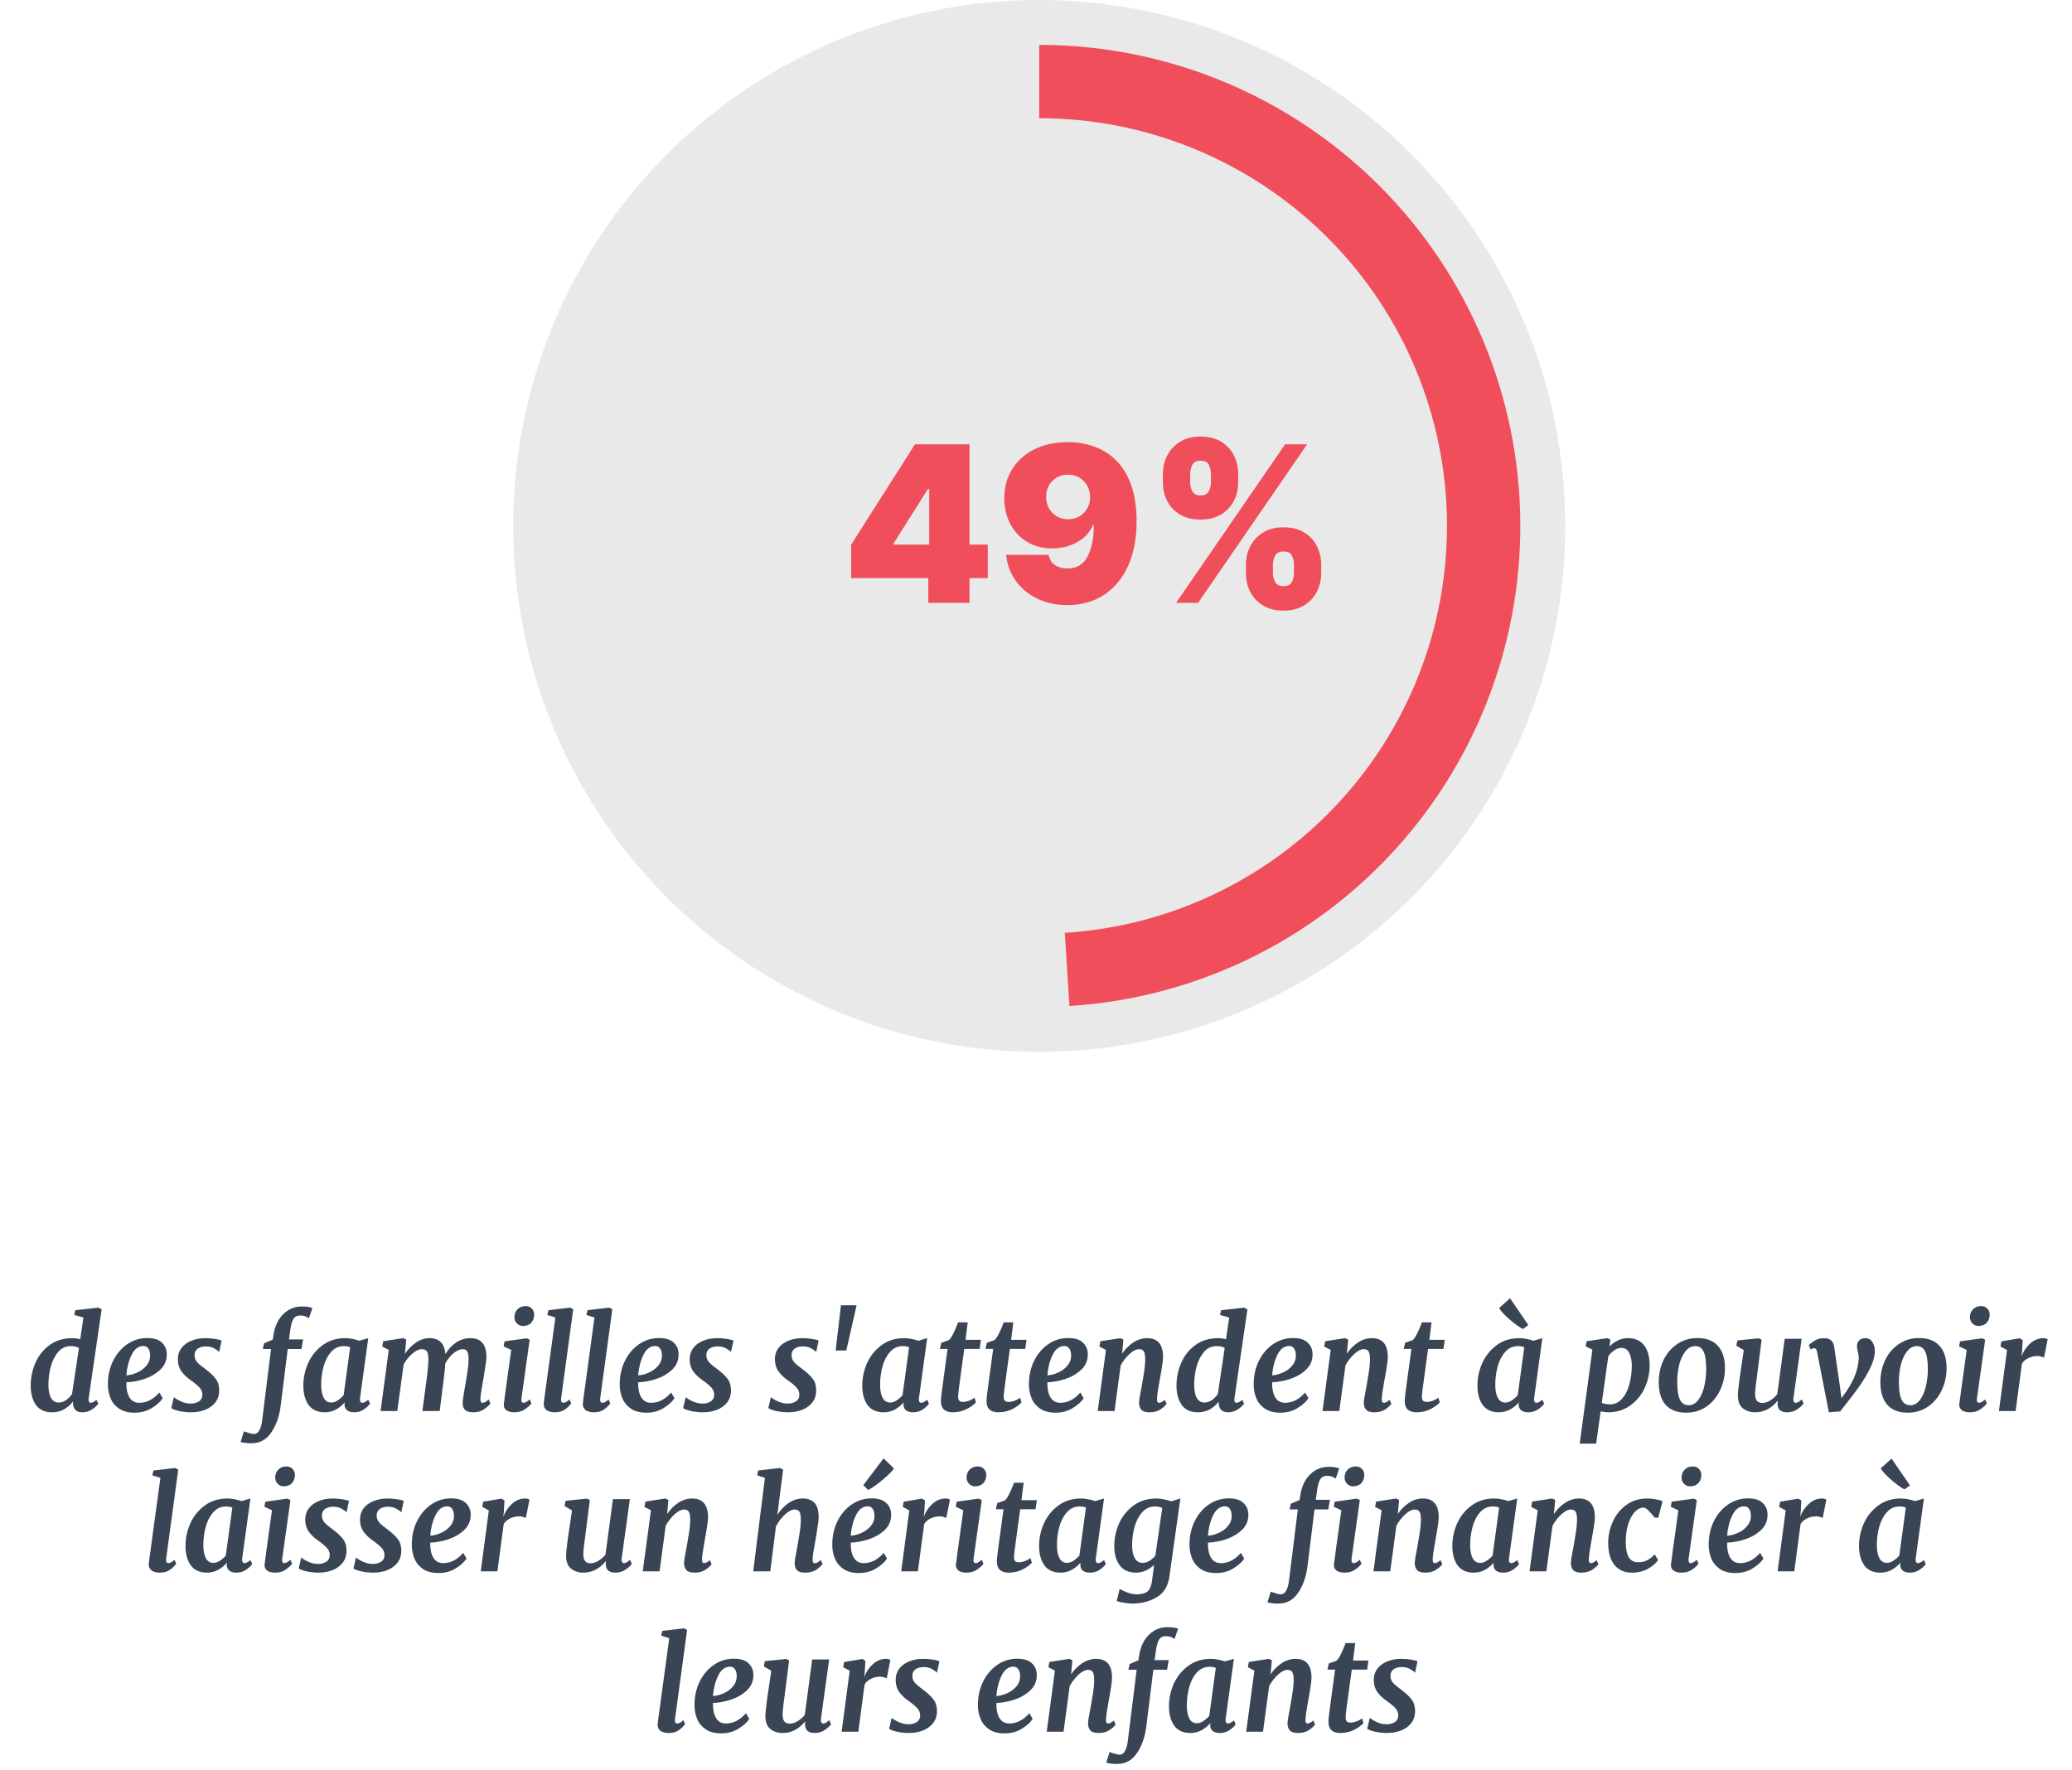
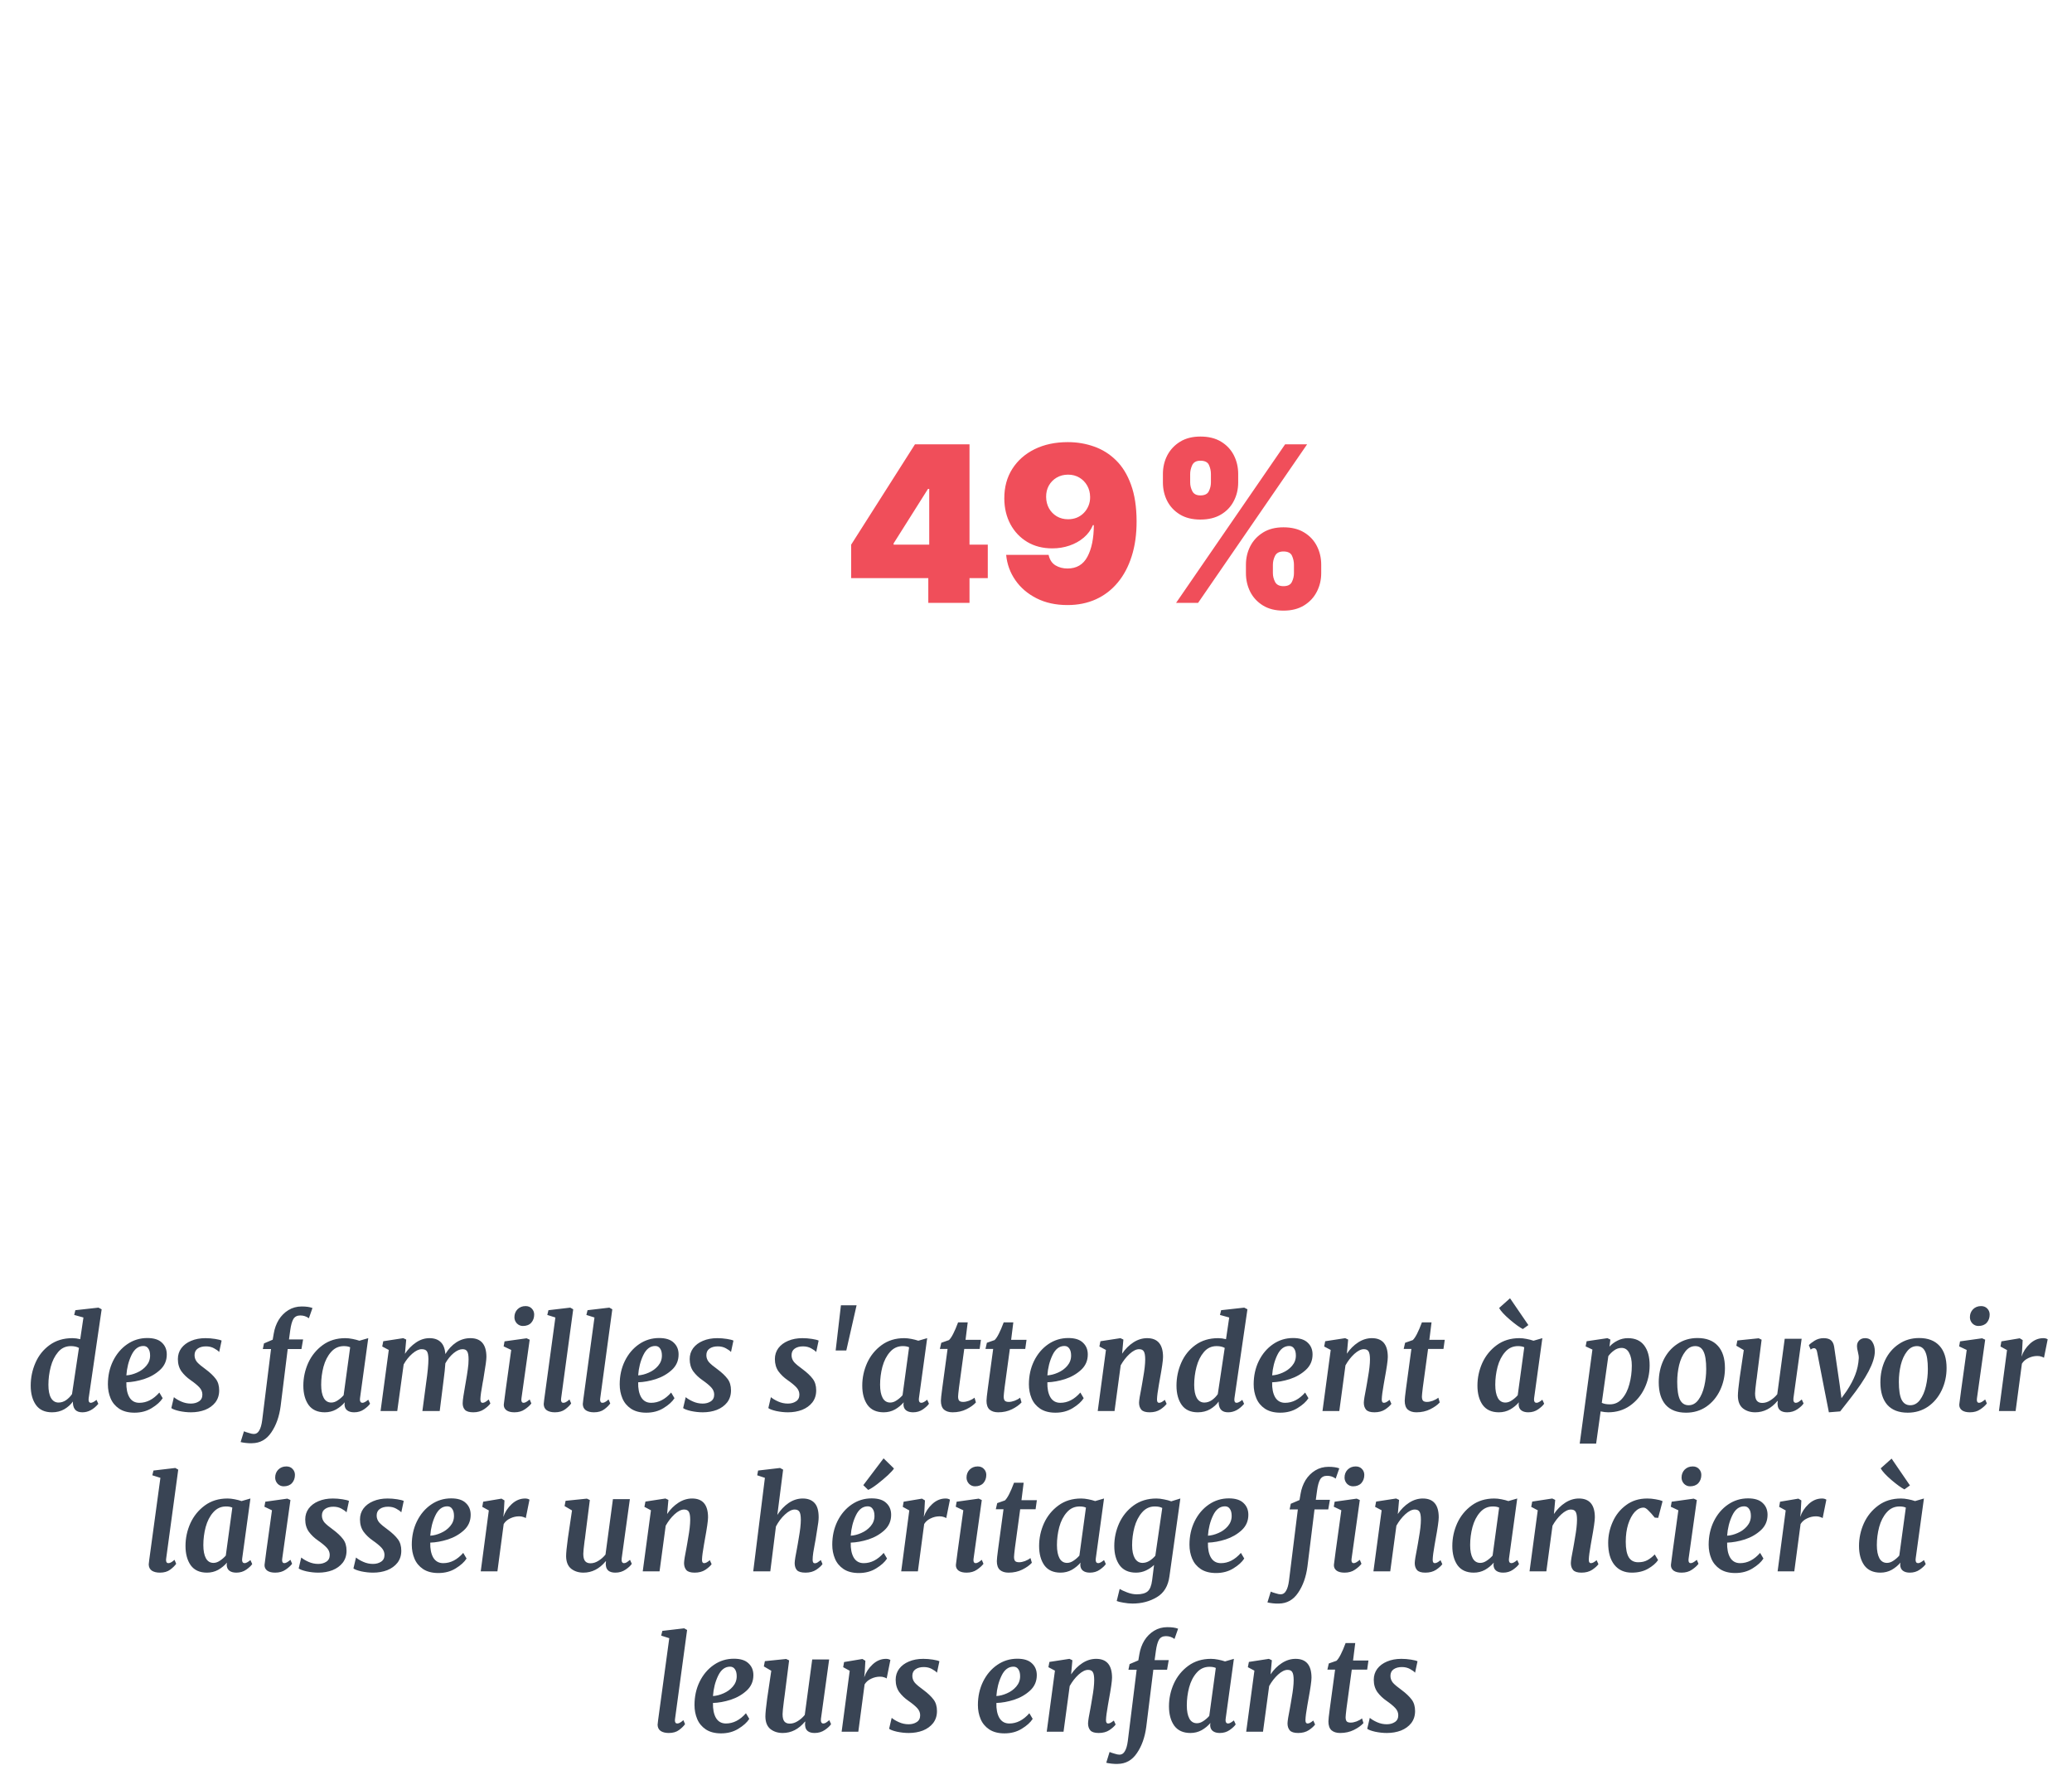
<svg xmlns="http://www.w3.org/2000/svg" width="323" height="276" viewBox="0 0 323 276" fill="none">
-   <circle cx="162" cy="82" r="82" fill="#E9E9E9" />
  <path d="M13.827 217.98C13.814 218.033 13.807 218.113 13.807 218.22C13.807 218.553 13.92 218.72 14.147 218.72C14.374 218.72 14.674 218.567 15.047 218.26L15.327 218.88C14.58 219.76 13.754 220.2 12.847 220.2C12.38 220.2 12.027 220.087 11.787 219.86C11.547 219.633 11.407 219.287 11.367 218.82V218.52C11.034 218.987 10.587 219.387 10.027 219.72C9.467 220.04 8.827 220.2 8.107 220.2C6.987 220.2 6.154 219.82 5.607 219.06C5.06 218.287 4.787 217.28 4.787 216.04C4.787 214.8 5.034 213.613 5.527 212.48C6.02 211.347 6.754 210.427 7.727 209.72C8.714 209 9.9 208.64 11.287 208.64C11.674 208.64 12.08 208.693 12.507 208.8L13.007 205.42L11.567 205.02L11.747 204.28L15.347 203.88L15.847 204.14L13.827 217.98ZM12.307 210.16C11.974 209.973 11.554 209.88 11.047 209.88C10.234 209.88 9.567 210.193 9.047 210.82C8.527 211.433 8.147 212.2 7.907 213.12C7.667 214.04 7.547 214.973 7.547 215.92C7.547 216.8 7.68 217.48 7.947 217.96C8.227 218.44 8.62 218.68 9.127 218.68C9.54 218.68 9.934 218.553 10.307 218.3C10.68 218.033 10.987 217.72 11.227 217.36L12.307 210.16ZM25.359 218C25.012 218.547 24.446 219.06 23.659 219.54C22.886 220.02 21.986 220.26 20.959 220.26C19.999 220.26 19.206 220.053 18.579 219.64C17.966 219.227 17.519 218.687 17.239 218.02C16.959 217.353 16.819 216.627 16.819 215.84C16.819 214.507 17.086 213.293 17.619 212.2C18.166 211.093 18.906 210.22 19.839 209.58C20.773 208.94 21.812 208.62 22.959 208.62C23.986 208.62 24.746 208.86 25.239 209.34C25.746 209.807 25.999 210.42 25.999 211.18C25.999 212.14 25.652 212.94 24.959 213.58C24.266 214.22 23.433 214.7 22.459 215.02C21.486 215.327 20.566 215.493 19.699 215.52C19.672 216.48 19.826 217.253 20.159 217.84C20.506 218.427 21.026 218.72 21.719 218.72C22.866 218.72 23.906 218.187 24.839 217.12L25.359 218ZM22.359 209.86C21.573 209.86 20.953 210.333 20.499 211.28C20.046 212.227 19.779 213.28 19.699 214.44C20.219 214.413 20.766 214.273 21.339 214.02C21.926 213.767 22.413 213.413 22.799 212.96C23.199 212.493 23.399 211.96 23.399 211.36C23.399 210.88 23.306 210.513 23.119 210.26C22.946 209.993 22.692 209.86 22.359 209.86ZM34.168 210.8C34.008 210.613 33.742 210.42 33.368 210.22C33.008 210.02 32.588 209.92 32.108 209.92C31.575 209.92 31.142 210.04 30.808 210.28C30.488 210.507 30.328 210.847 30.328 211.3C30.328 211.7 30.462 212.06 30.728 212.38C31.008 212.687 31.455 213.06 32.068 213.5C32.748 214.007 33.268 214.5 33.628 214.98C33.988 215.447 34.168 216.047 34.168 216.78C34.168 217.513 33.968 218.14 33.568 218.66C33.168 219.167 32.635 219.553 31.968 219.82C31.302 220.073 30.568 220.2 29.768 220.2C29.168 220.2 28.555 220.133 27.928 220C27.302 219.853 26.895 219.7 26.708 219.54L27.108 217.84C27.388 218.08 27.768 218.307 28.248 218.52C28.728 218.733 29.228 218.84 29.748 218.84C30.242 218.84 30.662 218.727 31.008 218.5C31.368 218.273 31.548 217.92 31.548 217.44C31.548 217.027 31.395 216.653 31.088 216.32C30.782 215.987 30.322 215.607 29.708 215.18C29.148 214.793 28.675 214.34 28.288 213.82C27.915 213.287 27.728 212.647 27.728 211.9C27.728 211.26 27.908 210.693 28.268 210.2C28.642 209.707 29.148 209.327 29.788 209.06C30.442 208.78 31.188 208.64 32.028 208.64C32.522 208.64 33.022 208.68 33.528 208.76C34.035 208.84 34.375 208.927 34.548 209.02L34.168 210.8ZM42.67 207.94C42.803 207.14 43.063 206.42 43.45 205.78C43.85 205.14 44.356 204.633 44.97 204.26C45.583 203.887 46.27 203.7 47.03 203.7C47.736 203.7 48.296 203.78 48.71 203.94L48.15 205.54C47.763 205.247 47.316 205.1 46.81 205.1C46.316 205.1 45.956 205.287 45.73 205.66C45.516 206.033 45.356 206.607 45.25 207.38L45.05 208.84H47.25L46.99 210.34H44.85L43.75 219.22C43.536 220.86 43.05 222.233 42.29 223.34C41.543 224.447 40.543 225.007 39.29 225.02C38.983 225.033 38.663 225.02 38.33 224.98C37.983 224.94 37.71 224.893 37.51 224.84L38.03 223.16C38.203 223.24 38.456 223.327 38.79 223.42C39.11 223.527 39.37 223.58 39.57 223.58C39.93 223.58 40.21 223.4 40.41 223.04C40.623 222.693 40.776 222.167 40.87 221.46L42.25 210.34H40.97L41.15 209.46L42.51 208.88L42.67 207.94ZM56.127 217.96C56.114 218.013 56.107 218.093 56.107 218.2C56.107 218.547 56.241 218.72 56.507 218.72C56.721 218.72 57.021 218.56 57.407 218.24L57.687 218.86C57.514 219.127 57.201 219.42 56.747 219.74C56.307 220.047 55.794 220.2 55.207 220.2C54.754 220.2 54.394 220.1 54.127 219.9C53.861 219.7 53.721 219.393 53.707 218.98L53.747 218.64C53.374 219.08 52.921 219.453 52.387 219.76C51.854 220.053 51.267 220.2 50.627 220.2C49.507 220.2 48.667 219.82 48.107 219.06C47.561 218.287 47.287 217.28 47.287 216.04C47.287 214.813 47.541 213.633 48.047 212.5C48.567 211.367 49.321 210.44 50.307 209.72C51.294 209 52.467 208.64 53.827 208.64C54.174 208.64 54.547 208.68 54.947 208.76C55.361 208.84 55.721 208.933 56.027 209.04L57.407 208.64L56.127 217.96ZM54.587 210.06C54.334 209.94 54.007 209.88 53.607 209.88C52.807 209.88 52.141 210.187 51.607 210.8C51.074 211.4 50.681 212.167 50.427 213.1C50.187 214.02 50.067 214.953 50.067 215.9C50.067 216.78 50.201 217.467 50.467 217.96C50.734 218.44 51.127 218.68 51.647 218.68C51.981 218.68 52.314 218.567 52.647 218.34C52.994 218.113 53.301 217.847 53.567 217.54L54.587 210.06ZM63.126 211.08C63.606 210.36 64.179 209.773 64.846 209.32C65.512 208.867 66.212 208.64 66.946 208.64C67.692 208.64 68.272 208.84 68.686 209.24C69.112 209.627 69.359 210.253 69.426 211.12C69.892 210.347 70.459 209.74 71.126 209.3C71.806 208.86 72.539 208.64 73.326 208.64C74.992 208.64 75.826 209.62 75.826 211.58C75.826 212.007 75.692 212.993 75.426 214.54L75.346 215.06L75.246 215.58C75.019 216.82 74.899 217.673 74.886 218.14C74.886 218.527 74.999 218.72 75.226 218.72C75.346 218.72 75.472 218.687 75.606 218.62C75.752 218.54 75.946 218.4 76.186 218.2L76.446 218.82C76.259 219.1 75.932 219.4 75.466 219.72C74.999 220.04 74.439 220.2 73.786 220.2C73.159 220.2 72.726 220.073 72.486 219.82C72.246 219.567 72.126 219.227 72.126 218.8C72.126 218.533 72.166 218.147 72.246 217.64C72.326 217.12 72.412 216.6 72.506 216.08L72.586 215.62C72.746 214.713 72.859 214 72.926 213.48C73.006 212.96 73.046 212.453 73.046 211.96C73.046 211.347 72.972 210.927 72.826 210.7C72.692 210.473 72.452 210.36 72.106 210.36C71.679 210.36 71.212 210.567 70.706 210.98C70.212 211.393 69.786 211.92 69.426 212.56C69.372 213.347 69.286 214.18 69.166 215.06L68.546 220H65.846L66.426 215.64C66.666 213.987 66.786 212.733 66.786 211.88C66.772 211.267 66.686 210.86 66.526 210.66C66.379 210.46 66.112 210.36 65.726 210.36C65.299 210.36 64.812 210.593 64.266 211.06C63.732 211.527 63.286 212.087 62.926 212.74L61.926 220H59.326L60.606 210.48L59.586 209.94L59.746 209.12L62.866 208.64L63.326 208.86L63.126 211.08ZM81.291 218C81.278 218.067 81.272 218.147 81.272 218.24C81.272 218.56 81.385 218.72 81.612 218.72C81.731 218.72 81.865 218.68 82.011 218.6C82.158 218.52 82.345 218.387 82.572 218.2L82.832 218.82C82.605 219.127 82.265 219.433 81.811 219.74C81.371 220.047 80.832 220.2 80.192 220.2C79.671 220.2 79.265 220.1 78.972 219.9C78.678 219.687 78.531 219.4 78.531 219.04L78.552 218.84C78.632 218.147 78.905 216.133 79.371 212.8L79.692 210.48L78.511 209.92L78.651 209.14L82.091 208.66L82.572 208.88L81.291 218ZM81.511 206.74C81.151 206.74 80.838 206.607 80.572 206.34C80.318 206.06 80.192 205.74 80.192 205.38C80.192 204.887 80.352 204.473 80.671 204.14C81.005 203.807 81.425 203.64 81.931 203.64C82.345 203.64 82.671 203.773 82.912 204.04C83.151 204.293 83.272 204.6 83.272 204.96C83.272 205.467 83.118 205.893 82.811 206.24C82.505 206.573 82.072 206.74 81.511 206.74ZM87.477 218C87.463 218.053 87.457 218.127 87.457 218.22C87.457 218.553 87.577 218.72 87.817 218.72C87.937 218.72 88.064 218.687 88.197 218.62C88.344 218.553 88.537 218.413 88.777 218.2L89.037 218.82C88.823 219.127 88.51 219.433 88.097 219.74C87.683 220.047 87.15 220.2 86.497 220.2C85.99 220.2 85.577 220.1 85.257 219.9C84.937 219.687 84.77 219.36 84.757 218.92C84.757 218.867 84.784 218.627 84.837 218.2L86.577 205.42L85.317 205.02L85.497 204.28L88.897 203.88L89.357 204.14L87.477 218ZM93.57 218C93.557 218.053 93.55 218.127 93.55 218.22C93.55 218.553 93.671 218.72 93.91 218.72C94.031 218.72 94.157 218.687 94.29 218.62C94.437 218.553 94.63 218.413 94.871 218.2L95.13 218.82C94.917 219.127 94.604 219.433 94.191 219.74C93.777 220.047 93.244 220.2 92.591 220.2C92.084 220.2 91.671 220.1 91.35 219.9C91.031 219.687 90.864 219.36 90.85 218.92C90.85 218.867 90.877 218.627 90.93 218.2L92.671 205.42L91.41 205.02L91.591 204.28L94.99 203.88L95.451 204.14L93.57 218ZM105.144 218C104.798 218.547 104.231 219.06 103.444 219.54C102.671 220.02 101.771 220.26 100.744 220.26C99.784 220.26 98.991 220.053 98.364 219.64C97.751 219.227 97.304 218.687 97.024 218.02C96.744 217.353 96.604 216.627 96.604 215.84C96.604 214.507 96.871 213.293 97.404 212.2C97.951 211.093 98.691 210.22 99.624 209.58C100.558 208.94 101.598 208.62 102.744 208.62C103.771 208.62 104.531 208.86 105.024 209.34C105.531 209.807 105.784 210.42 105.784 211.18C105.784 212.14 105.438 212.94 104.744 213.58C104.051 214.22 103.218 214.7 102.244 215.02C101.271 215.327 100.351 215.493 99.484 215.52C99.458 216.48 99.611 217.253 99.944 217.84C100.291 218.427 100.811 218.72 101.504 218.72C102.651 218.72 103.691 218.187 104.624 217.12L105.144 218ZM102.144 209.86C101.358 209.86 100.738 210.333 100.284 211.28C99.831 212.227 99.564 213.28 99.484 214.44C100.004 214.413 100.551 214.273 101.124 214.02C101.711 213.767 102.198 213.413 102.584 212.96C102.984 212.493 103.184 211.96 103.184 211.36C103.184 210.88 103.091 210.513 102.904 210.26C102.731 209.993 102.478 209.86 102.144 209.86ZM113.954 210.8C113.794 210.613 113.527 210.42 113.154 210.22C112.794 210.02 112.374 209.92 111.894 209.92C111.36 209.92 110.927 210.04 110.594 210.28C110.274 210.507 110.114 210.847 110.114 211.3C110.114 211.7 110.247 212.06 110.514 212.38C110.794 212.687 111.24 213.06 111.854 213.5C112.534 214.007 113.054 214.5 113.414 214.98C113.774 215.447 113.954 216.047 113.954 216.78C113.954 217.513 113.754 218.14 113.354 218.66C112.954 219.167 112.42 219.553 111.754 219.82C111.087 220.073 110.354 220.2 109.554 220.2C108.954 220.2 108.34 220.133 107.714 220C107.087 219.853 106.68 219.7 106.494 219.54L106.894 217.84C107.174 218.08 107.554 218.307 108.034 218.52C108.514 218.733 109.014 218.84 109.534 218.84C110.027 218.84 110.447 218.727 110.794 218.5C111.154 218.273 111.334 217.92 111.334 217.44C111.334 217.027 111.18 216.653 110.874 216.32C110.567 215.987 110.107 215.607 109.494 215.18C108.934 214.793 108.46 214.34 108.074 213.82C107.7 213.287 107.514 212.647 107.514 211.9C107.514 211.26 107.694 210.693 108.054 210.2C108.427 209.707 108.934 209.327 109.574 209.06C110.227 208.78 110.974 208.64 111.814 208.64C112.307 208.64 112.807 208.68 113.314 208.76C113.82 208.84 114.16 208.927 114.334 209.02L113.954 210.8ZM127.235 210.8C127.075 210.613 126.808 210.42 126.435 210.22C126.075 210.02 125.655 209.92 125.175 209.92C124.641 209.92 124.208 210.04 123.875 210.28C123.555 210.507 123.395 210.847 123.395 211.3C123.395 211.7 123.528 212.06 123.795 212.38C124.075 212.687 124.521 213.06 125.135 213.5C125.815 214.007 126.335 214.5 126.695 214.98C127.055 215.447 127.235 216.047 127.235 216.78C127.235 217.513 127.035 218.14 126.635 218.66C126.235 219.167 125.701 219.553 125.035 219.82C124.368 220.073 123.635 220.2 122.835 220.2C122.235 220.2 121.621 220.133 120.995 220C120.368 219.853 119.961 219.7 119.775 219.54L120.175 217.84C120.455 218.08 120.835 218.307 121.315 218.52C121.795 218.733 122.295 218.84 122.815 218.84C123.308 218.84 123.728 218.727 124.075 218.5C124.435 218.273 124.615 217.92 124.615 217.44C124.615 217.027 124.461 216.653 124.155 216.32C123.848 215.987 123.388 215.607 122.775 215.18C122.215 214.793 121.741 214.34 121.355 213.82C120.981 213.287 120.795 212.647 120.795 211.9C120.795 211.26 120.975 210.693 121.335 210.2C121.708 209.707 122.215 209.327 122.855 209.06C123.508 208.78 124.255 208.64 125.095 208.64C125.588 208.64 126.088 208.68 126.595 208.76C127.101 208.84 127.441 208.927 127.615 209.02L127.235 210.8ZM133.53 203.52L131.93 210.56H130.27L131.09 203.52H133.53ZM143.256 217.96C143.243 218.013 143.236 218.093 143.236 218.2C143.236 218.547 143.37 218.72 143.636 218.72C143.85 218.72 144.15 218.56 144.536 218.24L144.816 218.86C144.643 219.127 144.33 219.42 143.876 219.74C143.436 220.047 142.923 220.2 142.336 220.2C141.883 220.2 141.523 220.1 141.256 219.9C140.99 219.7 140.85 219.393 140.836 218.98L140.876 218.64C140.503 219.08 140.05 219.453 139.516 219.76C138.983 220.053 138.396 220.2 137.756 220.2C136.636 220.2 135.796 219.82 135.236 219.06C134.69 218.287 134.416 217.28 134.416 216.04C134.416 214.813 134.67 213.633 135.176 212.5C135.696 211.367 136.45 210.44 137.436 209.72C138.423 209 139.596 208.64 140.956 208.64C141.303 208.64 141.676 208.68 142.076 208.76C142.49 208.84 142.85 208.933 143.156 209.04L144.536 208.64L143.256 217.96ZM141.716 210.06C141.463 209.94 141.136 209.88 140.736 209.88C139.936 209.88 139.27 210.187 138.736 210.8C138.203 211.4 137.81 212.167 137.556 213.1C137.316 214.02 137.196 214.953 137.196 215.9C137.196 216.78 137.33 217.467 137.596 217.96C137.863 218.44 138.256 218.68 138.776 218.68C139.11 218.68 139.443 218.567 139.776 218.34C140.123 218.113 140.43 217.847 140.696 217.54L141.716 210.06ZM149.495 216.34C149.401 217.113 149.355 217.58 149.355 217.74C149.355 218.047 149.415 218.267 149.535 218.4C149.655 218.52 149.861 218.58 150.155 218.58C150.421 218.58 150.721 218.52 151.055 218.4C151.401 218.267 151.688 218.107 151.915 217.92L152.135 218.66C151.788 219.047 151.295 219.4 150.655 219.72C150.015 220.04 149.295 220.2 148.495 220.2C147.935 220.2 147.488 220.06 147.155 219.78C146.835 219.487 146.675 219.027 146.675 218.4C146.675 218.133 146.741 217.507 146.875 216.52L147.715 210.32H146.515L146.735 209.36L147.935 208.94C148.335 208.567 148.808 207.647 149.355 206.18H150.855L150.515 208.9H152.915L152.715 210.32H150.315L149.495 216.34ZM156.604 216.34C156.511 217.113 156.464 217.58 156.464 217.74C156.464 218.047 156.524 218.267 156.644 218.4C156.764 218.52 156.971 218.58 157.264 218.58C157.531 218.58 157.831 218.52 158.164 218.4C158.511 218.267 158.797 218.107 159.024 217.92L159.244 218.66C158.897 219.047 158.404 219.4 157.764 219.72C157.124 220.04 156.404 220.2 155.604 220.2C155.044 220.2 154.597 220.06 154.264 219.78C153.944 219.487 153.784 219.027 153.784 218.4C153.784 218.133 153.851 217.507 153.984 216.52L154.824 210.32H153.624L153.844 209.36L155.044 208.94C155.444 208.567 155.917 207.647 156.464 206.18H157.964L157.624 208.9H160.024L159.824 210.32H157.424L156.604 216.34ZM168.933 218C168.587 218.547 168.02 219.06 167.233 219.54C166.46 220.02 165.56 220.26 164.533 220.26C163.573 220.26 162.78 220.053 162.153 219.64C161.54 219.227 161.093 218.687 160.813 218.02C160.533 217.353 160.393 216.627 160.393 215.84C160.393 214.507 160.66 213.293 161.193 212.2C161.74 211.093 162.48 210.22 163.413 209.58C164.347 208.94 165.387 208.62 166.533 208.62C167.56 208.62 168.32 208.86 168.813 209.34C169.32 209.807 169.573 210.42 169.573 211.18C169.573 212.14 169.227 212.94 168.533 213.58C167.84 214.22 167.007 214.7 166.033 215.02C165.06 215.327 164.14 215.493 163.273 215.52C163.247 216.48 163.4 217.253 163.733 217.84C164.08 218.427 164.6 218.72 165.293 218.72C166.44 218.72 167.48 218.187 168.413 217.12L168.933 218ZM165.933 209.86C165.147 209.86 164.527 210.333 164.073 211.28C163.62 212.227 163.353 213.28 163.273 214.44C163.793 214.413 164.34 214.273 164.913 214.02C165.5 213.767 165.987 213.413 166.373 212.96C166.773 212.493 166.973 211.96 166.973 211.36C166.973 210.88 166.88 210.513 166.693 210.26C166.52 209.993 166.267 209.86 165.933 209.86ZM174.923 211.06C175.416 210.327 176.003 209.74 176.683 209.3C177.363 208.86 178.076 208.64 178.823 208.64C180.476 208.64 181.303 209.62 181.303 211.58C181.303 212.1 181.136 213.26 180.803 215.06C180.749 215.407 180.703 215.673 180.663 215.86C180.476 216.913 180.376 217.673 180.363 218.14V218.22C180.363 218.553 180.469 218.72 180.683 218.72C180.803 218.72 180.929 218.687 181.063 218.62C181.196 218.553 181.369 218.433 181.583 218.26L181.863 218.88C181.663 219.16 181.336 219.453 180.883 219.76C180.429 220.053 179.876 220.2 179.223 220.2C178.596 220.2 178.163 220.067 177.923 219.8C177.683 219.52 177.563 219.153 177.563 218.7C177.576 218.3 177.703 217.507 177.943 216.32L178.063 215.64C178.089 215.52 178.143 215.2 178.223 214.68C178.316 214.16 178.389 213.667 178.443 213.2C178.496 212.72 178.523 212.307 178.523 211.96C178.523 211.347 178.449 210.927 178.303 210.7C178.169 210.473 177.923 210.36 177.563 210.36C177.123 210.36 176.629 210.607 176.083 211.1C175.549 211.593 175.089 212.187 174.703 212.88L173.743 220H171.123L172.403 210.48L171.383 209.94L171.543 209.12L174.663 208.64L175.123 208.86L174.923 211.06ZM192.44 217.98C192.427 218.033 192.42 218.113 192.42 218.22C192.42 218.553 192.534 218.72 192.76 218.72C192.987 218.72 193.287 218.567 193.66 218.26L193.94 218.88C193.194 219.76 192.367 220.2 191.46 220.2C190.994 220.2 190.64 220.087 190.4 219.86C190.16 219.633 190.02 219.287 189.98 218.82V218.52C189.647 218.987 189.2 219.387 188.64 219.72C188.08 220.04 187.44 220.2 186.72 220.2C185.6 220.2 184.767 219.82 184.22 219.06C183.674 218.287 183.4 217.28 183.4 216.04C183.4 214.8 183.647 213.613 184.14 212.48C184.634 211.347 185.367 210.427 186.34 209.72C187.327 209 188.514 208.64 189.9 208.64C190.287 208.64 190.694 208.693 191.12 208.8L191.62 205.42L190.18 205.02L190.36 204.28L193.96 203.88L194.46 204.14L192.44 217.98ZM190.92 210.16C190.587 209.973 190.167 209.88 189.66 209.88C188.847 209.88 188.18 210.193 187.66 210.82C187.14 211.433 186.76 212.2 186.52 213.12C186.28 214.04 186.16 214.973 186.16 215.92C186.16 216.8 186.294 217.48 186.56 217.96C186.84 218.44 187.234 218.68 187.74 218.68C188.154 218.68 188.547 218.553 188.92 218.3C189.294 218.033 189.6 217.72 189.84 217.36L190.92 210.16ZM203.972 218C203.626 218.547 203.059 219.06 202.272 219.54C201.499 220.02 200.599 220.26 199.572 220.26C198.612 220.26 197.819 220.053 197.192 219.64C196.579 219.227 196.132 218.687 195.852 218.02C195.572 217.353 195.432 216.627 195.432 215.84C195.432 214.507 195.699 213.293 196.232 212.2C196.779 211.093 197.519 210.22 198.452 209.58C199.386 208.94 200.426 208.62 201.572 208.62C202.599 208.62 203.359 208.86 203.852 209.34C204.359 209.807 204.612 210.42 204.612 211.18C204.612 212.14 204.266 212.94 203.572 213.58C202.879 214.22 202.046 214.7 201.072 215.02C200.099 215.327 199.179 215.493 198.312 215.52C198.286 216.48 198.439 217.253 198.772 217.84C199.119 218.427 199.639 218.72 200.332 218.72C201.479 218.72 202.519 218.187 203.452 217.12L203.972 218ZM200.972 209.86C200.186 209.86 199.566 210.333 199.112 211.28C198.659 212.227 198.392 213.28 198.312 214.44C198.832 214.413 199.379 214.273 199.952 214.02C200.539 213.767 201.026 213.413 201.412 212.96C201.812 212.493 202.012 211.96 202.012 211.36C202.012 210.88 201.919 210.513 201.732 210.26C201.559 209.993 201.306 209.86 200.972 209.86ZM209.962 211.06C210.455 210.327 211.042 209.74 211.722 209.3C212.402 208.86 213.115 208.64 213.862 208.64C215.515 208.64 216.342 209.62 216.342 211.58C216.342 212.1 216.175 213.26 215.842 215.06C215.788 215.407 215.742 215.673 215.702 215.86C215.515 216.913 215.415 217.673 215.402 218.14V218.22C215.402 218.553 215.508 218.72 215.722 218.72C215.842 218.72 215.968 218.687 216.102 218.62C216.235 218.553 216.408 218.433 216.622 218.26L216.902 218.88C216.702 219.16 216.375 219.453 215.922 219.76C215.468 220.053 214.915 220.2 214.262 220.2C213.635 220.2 213.202 220.067 212.962 219.8C212.722 219.52 212.602 219.153 212.602 218.7C212.615 218.3 212.742 217.507 212.982 216.32L213.102 215.64C213.128 215.52 213.182 215.2 213.262 214.68C213.355 214.16 213.428 213.667 213.482 213.2C213.535 212.72 213.562 212.307 213.562 211.96C213.562 211.347 213.488 210.927 213.342 210.7C213.208 210.473 212.962 210.36 212.602 210.36C212.162 210.36 211.668 210.607 211.122 211.1C210.588 211.593 210.128 212.187 209.742 212.88L208.782 220H206.162L207.442 210.48L206.422 209.94L206.582 209.12L209.702 208.64L210.162 208.86L209.962 211.06ZM221.799 216.34C221.706 217.113 221.659 217.58 221.659 217.74C221.659 218.047 221.719 218.267 221.839 218.4C221.959 218.52 222.166 218.58 222.459 218.58C222.726 218.58 223.026 218.52 223.359 218.4C223.706 218.267 223.993 218.107 224.219 217.92L224.439 218.66C224.093 219.047 223.599 219.4 222.959 219.72C222.319 220.04 221.599 220.2 220.799 220.2C220.239 220.2 219.793 220.06 219.459 219.78C219.139 219.487 218.979 219.027 218.979 218.4C218.979 218.133 219.046 217.507 219.179 216.52L220.019 210.32H218.819L219.039 209.36L220.239 208.94C220.639 208.567 221.113 207.647 221.659 206.18H223.159L222.819 208.9H225.219L225.019 210.32H222.619L221.799 216.34ZM239.155 217.96C239.141 218.013 239.135 218.093 239.135 218.2C239.135 218.547 239.268 218.72 239.535 218.72C239.748 218.72 240.048 218.56 240.435 218.24L240.715 218.86C240.541 219.127 240.228 219.42 239.775 219.74C239.335 220.047 238.821 220.2 238.235 220.2C237.781 220.2 237.421 220.1 237.155 219.9C236.888 219.7 236.748 219.393 236.735 218.98L236.775 218.64C236.401 219.08 235.948 219.453 235.415 219.76C234.881 220.053 234.295 220.2 233.655 220.2C232.535 220.2 231.695 219.82 231.135 219.06C230.588 218.287 230.315 217.28 230.315 216.04C230.315 214.813 230.568 213.633 231.075 212.5C231.595 211.367 232.348 210.44 233.335 209.72C234.321 209 235.495 208.64 236.855 208.64C237.201 208.64 237.575 208.68 237.975 208.76C238.388 208.84 238.748 208.933 239.055 209.04L240.435 208.64L239.155 217.96ZM237.615 210.06C237.361 209.94 237.035 209.88 236.635 209.88C235.835 209.88 235.168 210.187 234.635 210.8C234.101 211.4 233.708 212.167 233.455 213.1C233.215 214.02 233.095 214.953 233.095 215.9C233.095 216.78 233.228 217.467 233.495 217.96C233.761 218.44 234.155 218.68 234.675 218.68C235.008 218.68 235.341 218.567 235.675 218.34C236.021 218.113 236.328 217.847 236.595 217.54L237.615 210.06ZM237.395 207.22C236.915 206.98 236.241 206.493 235.375 205.76C234.521 205.027 233.961 204.42 233.695 203.94L235.395 202.42L238.255 206.6L237.395 207.22ZM250.899 209.96C251.246 209.573 251.666 209.26 252.159 209.02C252.652 208.767 253.192 208.64 253.779 208.64C254.886 208.64 255.726 209.013 256.299 209.76C256.872 210.507 257.159 211.547 257.159 212.88C257.159 214.147 256.892 215.34 256.359 216.46C255.826 217.58 255.066 218.487 254.079 219.18C253.106 219.86 251.979 220.2 250.699 220.2C250.352 220.2 249.959 220.153 249.519 220.06L248.819 225.08H246.259L248.239 210.42L247.179 209.92L247.339 209.12L250.579 208.64L251.039 208.86L250.899 209.96ZM249.699 218.72C250.006 218.88 250.426 218.96 250.959 218.96C251.719 218.96 252.352 218.667 252.859 218.08C253.379 217.493 253.759 216.74 253.999 215.82C254.252 214.9 254.379 213.933 254.379 212.92C254.379 212.093 254.239 211.427 253.959 210.92C253.692 210.413 253.299 210.16 252.779 210.16C252.366 210.16 251.986 210.287 251.639 210.54C251.292 210.78 250.986 211.08 250.719 211.44L249.699 218.72ZM264.618 208.62C266.005 208.62 267.065 209.027 267.798 209.84C268.531 210.64 268.898 211.793 268.898 213.3C268.898 214.54 268.645 215.693 268.138 216.76C267.631 217.827 266.918 218.68 265.998 219.32C265.078 219.947 264.025 220.26 262.838 220.26C261.451 220.26 260.391 219.853 259.658 219.04C258.938 218.213 258.578 217.04 258.578 215.52C258.578 214.267 258.825 213.113 259.318 212.06C259.825 211.007 260.538 210.173 261.458 209.56C262.378 208.933 263.431 208.62 264.618 208.62ZM264.278 209.88C263.665 209.88 263.145 210.16 262.718 210.72C262.291 211.267 261.971 211.967 261.758 212.82C261.558 213.673 261.458 214.547 261.458 215.44C261.458 216.707 261.598 217.633 261.878 218.22C262.171 218.807 262.625 219.1 263.238 219.1C263.838 219.1 264.345 218.82 264.758 218.26C265.171 217.7 265.478 216.987 265.678 216.12C265.878 215.253 265.978 214.367 265.978 213.46C265.978 212.193 265.838 211.28 265.558 210.72C265.291 210.16 264.865 209.88 264.278 209.88ZM273.935 214.22C273.882 214.713 273.835 215.06 273.795 215.26C273.662 216.3 273.595 216.967 273.595 217.26C273.595 217.793 273.689 218.173 273.875 218.4C274.062 218.627 274.342 218.74 274.715 218.74C275.142 218.74 275.562 218.607 275.975 218.34C276.402 218.073 276.762 217.753 277.055 217.38L278.215 208.74H280.855L279.575 218C279.549 218.24 279.569 218.42 279.635 218.54C279.702 218.66 279.802 218.72 279.935 218.72C280.055 218.72 280.182 218.687 280.315 218.62C280.449 218.54 280.635 218.4 280.875 218.2L281.155 218.82C280.982 219.1 280.662 219.4 280.195 219.72C279.729 220.04 279.195 220.2 278.595 220.2C278.129 220.2 277.769 220.1 277.515 219.9C277.275 219.7 277.142 219.427 277.115 219.08L277.095 218.84C277.095 218.733 277.109 218.6 277.135 218.44L277.095 218.42C276.109 219.607 274.949 220.2 273.615 220.2C272.869 220.2 272.235 220 271.715 219.6C271.195 219.187 270.929 218.533 270.915 217.64C270.915 217.12 271.009 216.18 271.195 214.82C271.249 214.487 271.282 214.26 271.295 214.14L271.835 210.5L270.675 209.82L270.835 209L274.155 208.66L274.615 208.88L273.935 214.22ZM283.261 210.78C283.194 210.42 283.048 210.227 282.821 210.2C282.674 210.2 282.548 210.233 282.441 210.3C282.334 210.367 282.274 210.407 282.261 210.42L281.981 209.74C282.141 209.54 282.434 209.307 282.861 209.04C283.288 208.773 283.761 208.64 284.281 208.64C284.801 208.64 285.188 208.753 285.441 208.98C285.694 209.207 285.854 209.54 285.921 209.98L286.781 215.88L287.061 218L287.881 216.86C288.481 215.953 288.928 215.107 289.221 214.32C289.528 213.52 289.708 212.673 289.761 211.78C289.774 211.527 289.728 211.187 289.621 210.76C289.528 210.413 289.481 210.12 289.481 209.88C289.481 209.52 289.594 209.227 289.821 209C290.048 208.76 290.354 208.64 290.741 208.64C291.261 208.64 291.641 208.84 291.881 209.24C292.134 209.627 292.261 210.12 292.261 210.72C292.261 212.373 290.968 214.84 288.381 218.12L286.861 220.06L285.101 220.2L284.381 216.54L283.261 210.78ZM299.169 208.62C300.555 208.62 301.615 209.027 302.349 209.84C303.082 210.64 303.449 211.793 303.449 213.3C303.449 214.54 303.195 215.693 302.689 216.76C302.182 217.827 301.469 218.68 300.549 219.32C299.629 219.947 298.575 220.26 297.389 220.26C296.002 220.26 294.942 219.853 294.209 219.04C293.489 218.213 293.129 217.04 293.129 215.52C293.129 214.267 293.375 213.113 293.869 212.06C294.375 211.007 295.089 210.173 296.009 209.56C296.929 208.933 297.982 208.62 299.169 208.62ZM298.829 209.88C298.215 209.88 297.695 210.16 297.269 210.72C296.842 211.267 296.522 211.967 296.309 212.82C296.109 213.673 296.009 214.547 296.009 215.44C296.009 216.707 296.149 217.633 296.429 218.22C296.722 218.807 297.175 219.1 297.789 219.1C298.389 219.1 298.895 218.82 299.309 218.26C299.722 217.7 300.029 216.987 300.229 216.12C300.429 215.253 300.529 214.367 300.529 213.46C300.529 212.193 300.389 211.28 300.109 210.72C299.842 210.16 299.415 209.88 298.829 209.88ZM308.186 218C308.173 218.067 308.166 218.147 308.166 218.24C308.166 218.56 308.279 218.72 308.506 218.72C308.626 218.72 308.759 218.68 308.906 218.6C309.053 218.52 309.239 218.387 309.466 218.2L309.726 218.82C309.499 219.127 309.159 219.433 308.706 219.74C308.266 220.047 307.726 220.2 307.086 220.2C306.566 220.2 306.159 220.1 305.866 219.9C305.573 219.687 305.426 219.4 305.426 219.04L305.446 218.84C305.526 218.147 305.799 216.133 306.266 212.8L306.586 210.48L305.406 209.92L305.546 209.14L308.986 208.66L309.466 208.88L308.186 218ZM308.406 206.74C308.046 206.74 307.733 206.607 307.466 206.34C307.213 206.06 307.086 205.74 307.086 205.38C307.086 204.887 307.246 204.473 307.566 204.14C307.899 203.807 308.319 203.64 308.826 203.64C309.239 203.64 309.566 203.773 309.806 204.04C310.046 204.293 310.166 204.6 310.166 204.96C310.166 205.467 310.013 205.893 309.706 206.24C309.399 206.573 308.966 206.74 308.406 206.74ZM315.131 211.52C315.385 210.76 315.818 210.093 316.431 209.52C317.058 208.933 317.758 208.64 318.531 208.64C318.798 208.64 319.025 208.7 319.211 208.82L318.631 211.7C318.551 211.633 318.418 211.573 318.231 211.52C318.058 211.453 317.845 211.42 317.591 211.42C317.111 211.42 316.651 211.527 316.211 211.74C315.771 211.94 315.431 212.233 315.191 212.62L314.211 220H311.611L312.871 210.5L311.851 209.94L311.991 209.14L314.851 208.66L315.311 208.94L315.211 210.76L315.131 211.52ZM25.904 243C25.891 243.053 25.884 243.127 25.884 243.22C25.884 243.553 26.005 243.72 26.244 243.72C26.364 243.72 26.491 243.687 26.625 243.62C26.771 243.553 26.965 243.413 27.204 243.2L27.465 243.82C27.251 244.127 26.938 244.433 26.524 244.74C26.111 245.047 25.578 245.2 24.924 245.2C24.418 245.2 24.005 245.1 23.684 244.9C23.364 244.687 23.198 244.36 23.184 243.92C23.184 243.867 23.211 243.627 23.265 243.2L25.005 230.42L23.744 230.02L23.924 229.28L27.325 228.88L27.785 229.14L25.904 243ZM37.758 242.96C37.745 243.013 37.738 243.093 37.738 243.2C37.738 243.547 37.872 243.72 38.138 243.72C38.352 243.72 38.652 243.56 39.038 243.24L39.318 243.86C39.145 244.127 38.832 244.42 38.378 244.74C37.938 245.047 37.425 245.2 36.838 245.2C36.385 245.2 36.025 245.1 35.758 244.9C35.492 244.7 35.352 244.393 35.338 243.98L35.378 243.64C35.005 244.08 34.552 244.453 34.018 244.76C33.485 245.053 32.898 245.2 32.258 245.2C31.138 245.2 30.298 244.82 29.738 244.06C29.192 243.287 28.918 242.28 28.918 241.04C28.918 239.813 29.172 238.633 29.678 237.5C30.198 236.367 30.952 235.44 31.938 234.72C32.925 234 34.098 233.64 35.458 233.64C35.805 233.64 36.178 233.68 36.578 233.76C36.992 233.84 37.352 233.933 37.658 234.04L39.038 233.64L37.758 242.96ZM36.218 235.06C35.965 234.94 35.638 234.88 35.238 234.88C34.438 234.88 33.772 235.187 33.238 235.8C32.705 236.4 32.312 237.167 32.058 238.1C31.818 239.02 31.698 239.953 31.698 240.9C31.698 241.78 31.832 242.467 32.098 242.96C32.365 243.44 32.758 243.68 33.278 243.68C33.612 243.68 33.945 243.567 34.278 243.34C34.625 243.113 34.932 242.847 35.198 242.54L36.218 235.06ZM43.997 243C43.983 243.067 43.977 243.147 43.977 243.24C43.977 243.56 44.09 243.72 44.317 243.72C44.437 243.72 44.57 243.68 44.717 243.6C44.863 243.52 45.05 243.387 45.277 243.2L45.537 243.82C45.31 244.127 44.97 244.433 44.517 244.74C44.077 245.047 43.537 245.2 42.897 245.2C42.377 245.2 41.97 245.1 41.677 244.9C41.383 244.687 41.237 244.4 41.237 244.04L41.257 243.84C41.337 243.147 41.61 241.133 42.077 237.8L42.397 235.48L41.217 234.92L41.357 234.14L44.797 233.66L45.277 233.88L43.997 243ZM44.217 231.74C43.857 231.74 43.543 231.607 43.277 231.34C43.023 231.06 42.897 230.74 42.897 230.38C42.897 229.887 43.057 229.473 43.377 229.14C43.71 228.807 44.13 228.64 44.637 228.64C45.05 228.64 45.377 228.773 45.617 229.04C45.857 229.293 45.977 229.6 45.977 229.96C45.977 230.467 45.823 230.893 45.517 231.24C45.21 231.573 44.777 231.74 44.217 231.74ZM54.022 235.8C53.862 235.613 53.595 235.42 53.222 235.22C52.862 235.02 52.442 234.92 51.962 234.92C51.428 234.92 50.995 235.04 50.662 235.28C50.342 235.507 50.182 235.847 50.182 236.3C50.182 236.7 50.315 237.06 50.582 237.38C50.862 237.687 51.309 238.06 51.922 238.5C52.602 239.007 53.122 239.5 53.482 239.98C53.842 240.447 54.022 241.047 54.022 241.78C54.022 242.513 53.822 243.14 53.422 243.66C53.022 244.167 52.489 244.553 51.822 244.82C51.155 245.073 50.422 245.2 49.622 245.2C49.022 245.2 48.408 245.133 47.782 245C47.155 244.853 46.748 244.7 46.562 244.54L46.962 242.84C47.242 243.08 47.622 243.307 48.102 243.52C48.582 243.733 49.082 243.84 49.602 243.84C50.095 243.84 50.515 243.727 50.862 243.5C51.222 243.273 51.402 242.92 51.402 242.44C51.402 242.027 51.248 241.653 50.942 241.32C50.635 240.987 50.175 240.607 49.562 240.18C49.002 239.793 48.529 239.34 48.142 238.82C47.769 238.287 47.582 237.647 47.582 236.9C47.582 236.26 47.762 235.693 48.122 235.2C48.495 234.707 49.002 234.327 49.642 234.06C50.295 233.78 51.042 233.64 51.882 233.64C52.375 233.64 52.875 233.68 53.382 233.76C53.889 233.84 54.228 233.927 54.402 234.02L54.022 235.8ZM62.557 235.8C62.397 235.613 62.13 235.42 61.757 235.22C61.397 235.02 60.977 234.92 60.497 234.92C59.964 234.92 59.53 235.04 59.197 235.28C58.877 235.507 58.717 235.847 58.717 236.3C58.717 236.7 58.85 237.06 59.117 237.38C59.397 237.687 59.844 238.06 60.457 238.5C61.137 239.007 61.657 239.5 62.017 239.98C62.377 240.447 62.557 241.047 62.557 241.78C62.557 242.513 62.357 243.14 61.957 243.66C61.557 244.167 61.024 244.553 60.357 244.82C59.69 245.073 58.957 245.2 58.157 245.2C57.557 245.2 56.944 245.133 56.317 245C55.69 244.853 55.284 244.7 55.097 244.54L55.497 242.84C55.777 243.08 56.157 243.307 56.637 243.52C57.117 243.733 57.617 243.84 58.137 243.84C58.63 243.84 59.05 243.727 59.397 243.5C59.757 243.273 59.937 242.92 59.937 242.44C59.937 242.027 59.784 241.653 59.477 241.32C59.17 240.987 58.71 240.607 58.097 240.18C57.537 239.793 57.064 239.34 56.677 238.82C56.304 238.287 56.117 237.647 56.117 236.9C56.117 236.26 56.297 235.693 56.657 235.2C57.03 234.707 57.537 234.327 58.177 234.06C58.83 233.78 59.577 233.64 60.417 233.64C60.91 233.64 61.41 233.68 61.917 233.76C62.424 233.84 62.764 233.927 62.937 234.02L62.557 235.8ZM72.732 243C72.385 243.547 71.819 244.06 71.032 244.54C70.259 245.02 69.359 245.26 68.332 245.26C67.372 245.26 66.579 245.053 65.952 244.64C65.339 244.227 64.892 243.687 64.612 243.02C64.332 242.353 64.192 241.627 64.192 240.84C64.192 239.507 64.459 238.293 64.992 237.2C65.539 236.093 66.279 235.22 67.212 234.58C68.145 233.94 69.186 233.62 70.332 233.62C71.359 233.62 72.119 233.86 72.612 234.34C73.119 234.807 73.372 235.42 73.372 236.18C73.372 237.14 73.025 237.94 72.332 238.58C71.639 239.22 70.805 239.7 69.832 240.02C68.859 240.327 67.939 240.493 67.072 240.52C67.046 241.48 67.199 242.253 67.532 242.84C67.879 243.427 68.399 243.72 69.092 243.72C70.239 243.72 71.279 243.187 72.212 242.12L72.732 243ZM69.732 234.86C68.945 234.86 68.326 235.333 67.872 236.28C67.419 237.227 67.152 238.28 67.072 239.44C67.592 239.413 68.139 239.273 68.712 239.02C69.299 238.767 69.785 238.413 70.172 237.96C70.572 237.493 70.772 236.96 70.772 236.36C70.772 235.88 70.679 235.513 70.492 235.26C70.319 234.993 70.066 234.86 69.732 234.86ZM78.461 236.52C78.715 235.76 79.148 235.093 79.761 234.52C80.388 233.933 81.088 233.64 81.861 233.64C82.128 233.64 82.355 233.7 82.541 233.82L81.961 236.7C81.881 236.633 81.748 236.573 81.561 236.52C81.388 236.453 81.175 236.42 80.921 236.42C80.441 236.42 79.981 236.527 79.541 236.74C79.101 236.94 78.761 237.233 78.521 237.62L77.541 245H74.941L76.201 235.5L75.181 234.94L75.321 234.14L78.181 233.66L78.641 233.94L78.541 235.76L78.461 236.52ZM91.269 239.22C91.216 239.713 91.169 240.06 91.129 240.26C90.996 241.3 90.929 241.967 90.929 242.26C90.929 242.793 91.023 243.173 91.209 243.4C91.396 243.627 91.676 243.74 92.049 243.74C92.476 243.74 92.896 243.607 93.309 243.34C93.736 243.073 94.096 242.753 94.389 242.38L95.549 233.74H98.189L96.909 243C96.883 243.24 96.903 243.42 96.969 243.54C97.036 243.66 97.136 243.72 97.269 243.72C97.389 243.72 97.516 243.687 97.649 243.62C97.783 243.54 97.969 243.4 98.209 243.2L98.489 243.82C98.316 244.1 97.996 244.4 97.529 244.72C97.063 245.04 96.529 245.2 95.929 245.2C95.463 245.2 95.103 245.1 94.849 244.9C94.609 244.7 94.476 244.427 94.449 244.08L94.429 243.84C94.429 243.733 94.443 243.6 94.469 243.44L94.429 243.42C93.443 244.607 92.283 245.2 90.949 245.2C90.203 245.2 89.569 245 89.049 244.6C88.529 244.187 88.263 243.533 88.249 242.64C88.249 242.12 88.343 241.18 88.529 239.82C88.583 239.487 88.616 239.26 88.629 239.14L89.169 235.5L88.009 234.82L88.169 234L91.489 233.66L91.949 233.88L91.269 239.22ZM103.995 236.06C104.488 235.327 105.075 234.74 105.755 234.3C106.435 233.86 107.148 233.64 107.895 233.64C109.548 233.64 110.375 234.62 110.375 236.58C110.375 237.1 110.208 238.26 109.875 240.06C109.822 240.407 109.775 240.673 109.735 240.86C109.548 241.913 109.448 242.673 109.435 243.14V243.22C109.435 243.553 109.542 243.72 109.755 243.72C109.875 243.72 110.002 243.687 110.135 243.62C110.268 243.553 110.442 243.433 110.655 243.26L110.935 243.88C110.735 244.16 110.408 244.453 109.955 244.76C109.502 245.053 108.948 245.2 108.295 245.2C107.668 245.2 107.235 245.067 106.995 244.8C106.755 244.52 106.635 244.153 106.635 243.7C106.648 243.3 106.775 242.507 107.015 241.32L107.135 240.64C107.162 240.52 107.215 240.2 107.295 239.68C107.388 239.16 107.462 238.667 107.515 238.2C107.568 237.72 107.595 237.307 107.595 236.96C107.595 236.347 107.522 235.927 107.375 235.7C107.242 235.473 106.995 235.36 106.635 235.36C106.195 235.36 105.702 235.607 105.155 236.1C104.622 236.593 104.162 237.187 103.775 237.88L102.815 245H100.195L101.475 235.48L100.455 234.94L100.615 234.12L103.735 233.64L104.195 233.86L103.995 236.06ZM121.179 236.2C121.672 235.427 122.259 234.807 122.939 234.34C123.632 233.873 124.365 233.64 125.139 233.64C125.925 233.64 126.532 233.867 126.959 234.32C127.399 234.773 127.619 235.527 127.619 236.58C127.619 236.993 127.539 237.647 127.379 238.54C127.232 239.433 127.152 239.94 127.139 240.06L127.019 240.7C126.939 241.14 126.859 241.593 126.779 242.06C126.712 242.527 126.679 242.907 126.679 243.2C126.679 243.56 126.792 243.74 127.019 243.74C127.139 243.74 127.265 243.707 127.399 243.64C127.532 243.56 127.719 243.427 127.959 243.24L128.219 243.86C128.045 244.127 127.725 244.42 127.259 244.74C126.792 245.047 126.232 245.2 125.579 245.2C124.925 245.2 124.479 245.073 124.239 244.82C123.999 244.553 123.879 244.18 123.879 243.7C123.892 243.3 124.019 242.507 124.259 241.32L124.379 240.64C124.405 240.52 124.459 240.2 124.539 239.68C124.632 239.16 124.705 238.667 124.759 238.2C124.812 237.72 124.839 237.307 124.839 236.96C124.839 236.347 124.765 235.927 124.619 235.7C124.472 235.473 124.225 235.36 123.879 235.36C123.425 235.36 122.919 235.62 122.359 236.14C121.812 236.647 121.345 237.267 120.959 238L120.079 245H117.419L119.239 230.42L118.039 230.02L118.179 229.28L121.599 228.88L122.079 229.14L121.179 236.2ZM138.279 243C137.932 243.547 137.366 244.06 136.579 244.54C135.806 245.02 134.906 245.26 133.879 245.26C132.919 245.26 132.126 245.053 131.499 244.64C130.886 244.227 130.439 243.687 130.159 243.02C129.879 242.353 129.739 241.627 129.739 240.84C129.739 239.507 130.006 238.293 130.539 237.2C131.086 236.093 131.826 235.22 132.759 234.58C133.692 233.94 134.732 233.62 135.879 233.62C136.906 233.62 137.666 233.86 138.159 234.34C138.666 234.807 138.919 235.42 138.919 236.18C138.919 237.14 138.572 237.94 137.879 238.58C137.186 239.22 136.352 239.7 135.379 240.02C134.406 240.327 133.486 240.493 132.619 240.52C132.592 241.48 132.746 242.253 133.079 242.84C133.426 243.427 133.946 243.72 134.639 243.72C135.786 243.72 136.826 243.187 137.759 242.12L138.279 243ZM135.279 234.86C134.492 234.86 133.872 235.333 133.419 236.28C132.966 237.227 132.699 238.28 132.619 239.44C133.139 239.413 133.686 239.273 134.259 239.02C134.846 238.767 135.332 238.413 135.719 237.96C136.119 237.493 136.319 236.96 136.319 236.36C136.319 235.88 136.226 235.513 136.039 235.26C135.866 234.993 135.612 234.86 135.279 234.86ZM137.739 227.38L139.359 228.96C139.239 229.173 138.926 229.52 138.419 230C137.912 230.467 137.366 230.927 136.779 231.38C136.192 231.833 135.712 232.14 135.339 232.3L134.579 231.56L137.739 227.38ZM144.008 236.52C144.262 235.76 144.695 235.093 145.308 234.52C145.935 233.933 146.635 233.64 147.408 233.64C147.675 233.64 147.902 233.7 148.088 233.82L147.508 236.7C147.428 236.633 147.295 236.573 147.108 236.52C146.935 236.453 146.722 236.42 146.468 236.42C145.988 236.42 145.528 236.527 145.088 236.74C144.648 236.94 144.308 237.233 144.068 237.62L143.088 245H140.488L141.748 235.5L140.728 234.94L140.868 234.14L143.728 233.66L144.188 233.94L144.088 235.76L144.008 236.52ZM151.77 243C151.757 243.067 151.75 243.147 151.75 243.24C151.75 243.56 151.863 243.72 152.09 243.72C152.21 243.72 152.343 243.68 152.49 243.6C152.637 243.52 152.823 243.387 153.05 243.2L153.31 243.82C153.083 244.127 152.743 244.433 152.29 244.74C151.85 245.047 151.31 245.2 150.67 245.2C150.15 245.2 149.743 245.1 149.45 244.9C149.157 244.687 149.01 244.4 149.01 244.04L149.03 243.84C149.11 243.147 149.383 241.133 149.85 237.8L150.17 235.48L148.99 234.92L149.13 234.14L152.57 233.66L153.05 233.88L151.77 243ZM151.99 231.74C151.63 231.74 151.317 231.607 151.05 231.34C150.797 231.06 150.67 230.74 150.67 230.38C150.67 229.887 150.83 229.473 151.15 229.14C151.483 228.807 151.903 228.64 152.41 228.64C152.823 228.64 153.15 228.773 153.39 229.04C153.63 229.293 153.75 229.6 153.75 229.96C153.75 230.467 153.597 230.893 153.29 231.24C152.983 231.573 152.55 231.74 151.99 231.74ZM158.215 241.34C158.122 242.113 158.075 242.58 158.075 242.74C158.075 243.047 158.135 243.267 158.255 243.4C158.375 243.52 158.582 243.58 158.875 243.58C159.142 243.58 159.442 243.52 159.775 243.4C160.122 243.267 160.409 243.107 160.635 242.92L160.855 243.66C160.509 244.047 160.015 244.4 159.375 244.72C158.735 245.04 158.015 245.2 157.215 245.2C156.655 245.2 156.209 245.06 155.875 244.78C155.555 244.487 155.395 244.027 155.395 243.4C155.395 243.133 155.462 242.507 155.595 241.52L156.435 235.32H155.235L155.455 234.36L156.655 233.94C157.055 233.567 157.529 232.647 158.075 231.18H159.575L159.235 233.9H161.635L161.435 235.32H159.035L158.215 241.34ZM170.825 242.96C170.811 243.013 170.805 243.093 170.805 243.2C170.805 243.547 170.938 243.72 171.205 243.72C171.418 243.72 171.718 243.56 172.105 243.24L172.385 243.86C172.211 244.127 171.898 244.42 171.445 244.74C171.005 245.047 170.491 245.2 169.905 245.2C169.451 245.2 169.091 245.1 168.825 244.9C168.558 244.7 168.418 244.393 168.405 243.98L168.445 243.64C168.071 244.08 167.618 244.453 167.085 244.76C166.551 245.053 165.965 245.2 165.325 245.2C164.205 245.2 163.365 244.82 162.805 244.06C162.258 243.287 161.985 242.28 161.985 241.04C161.985 239.813 162.238 238.633 162.745 237.5C163.265 236.367 164.018 235.44 165.005 234.72C165.991 234 167.165 233.64 168.525 233.64C168.871 233.64 169.245 233.68 169.645 233.76C170.058 233.84 170.418 233.933 170.725 234.04L172.105 233.64L170.825 242.96ZM169.285 235.06C169.031 234.94 168.705 234.88 168.305 234.88C167.505 234.88 166.838 235.187 166.305 235.8C165.771 236.4 165.378 237.167 165.125 238.1C164.885 239.02 164.765 239.953 164.765 240.9C164.765 241.78 164.898 242.467 165.165 242.96C165.431 243.44 165.825 243.68 166.345 243.68C166.678 243.68 167.011 243.567 167.345 243.34C167.691 243.113 167.998 242.847 168.265 242.54L169.285 235.06ZM182.303 245.76C182.103 247.28 181.45 248.367 180.343 249.02C179.236 249.687 177.97 250.02 176.543 250.02C176.103 250.02 175.63 249.973 175.123 249.88C174.63 249.8 174.283 249.713 174.083 249.62L174.543 247.74C174.796 247.9 175.183 248.08 175.703 248.28C176.223 248.48 176.723 248.58 177.203 248.58C177.976 248.58 178.543 248.427 178.903 248.12C179.263 247.813 179.496 247.233 179.603 246.38L179.903 244C179.543 244.347 179.123 244.633 178.643 244.86C178.163 245.087 177.643 245.2 177.083 245.2C175.963 245.2 175.116 244.82 174.543 244.06C173.983 243.287 173.703 242.28 173.703 241.04C173.703 239.813 173.956 238.633 174.463 237.5C174.983 236.367 175.736 235.44 176.723 234.72C177.723 234 178.903 233.64 180.263 233.64C180.636 233.64 181.036 233.687 181.463 233.78C181.89 233.86 182.263 233.96 182.583 234.08L184.003 233.64L182.303 245.76ZM181.183 235.12C180.903 234.96 180.516 234.88 180.023 234.88C179.223 234.88 178.556 235.193 178.023 235.82C177.49 236.433 177.096 237.207 176.843 238.14C176.603 239.06 176.483 239.987 176.483 240.92C176.483 241.787 176.623 242.467 176.903 242.96C177.196 243.44 177.596 243.68 178.103 243.68C178.476 243.68 178.836 243.573 179.183 243.36C179.543 243.133 179.85 242.867 180.103 242.56L181.183 235.12ZM193.963 243C193.616 243.547 193.049 244.06 192.263 244.54C191.489 245.02 190.589 245.26 189.563 245.26C188.603 245.26 187.809 245.053 187.183 244.64C186.569 244.227 186.123 243.687 185.843 243.02C185.563 242.353 185.423 241.627 185.423 240.84C185.423 239.507 185.689 238.293 186.223 237.2C186.769 236.093 187.509 235.22 188.443 234.58C189.376 233.94 190.416 233.62 191.563 233.62C192.589 233.62 193.349 233.86 193.843 234.34C194.349 234.807 194.603 235.42 194.603 236.18C194.603 237.14 194.256 237.94 193.563 238.58C192.869 239.22 192.036 239.7 191.063 240.02C190.089 240.327 189.169 240.493 188.303 240.52C188.276 241.48 188.429 242.253 188.763 242.84C189.109 243.427 189.629 243.72 190.323 243.72C191.469 243.72 192.509 243.187 193.443 242.12L193.963 243ZM190.963 234.86C190.176 234.86 189.556 235.333 189.103 236.28C188.649 237.227 188.383 238.28 188.303 239.44C188.823 239.413 189.369 239.273 189.943 239.02C190.529 238.767 191.016 238.413 191.403 237.96C191.803 237.493 192.003 236.96 192.003 236.36C192.003 235.88 191.909 235.513 191.723 235.26C191.549 234.993 191.296 234.86 190.963 234.86ZM202.738 232.94C202.871 232.14 203.131 231.42 203.518 230.78C203.918 230.14 204.425 229.633 205.038 229.26C205.651 228.887 206.338 228.7 207.098 228.7C207.805 228.7 208.365 228.78 208.778 228.94L208.218 230.54C207.831 230.247 207.385 230.1 206.878 230.1C206.385 230.1 206.025 230.287 205.798 230.66C205.585 231.033 205.425 231.607 205.318 232.38L205.118 233.84H207.318L207.058 235.34H204.918L203.818 244.22C203.605 245.86 203.118 247.233 202.358 248.34C201.611 249.447 200.611 250.007 199.358 250.02C199.051 250.033 198.731 250.02 198.398 249.98C198.051 249.94 197.778 249.893 197.578 249.84L198.098 248.16C198.271 248.24 198.525 248.327 198.858 248.42C199.178 248.527 199.438 248.58 199.638 248.58C199.998 248.58 200.278 248.4 200.478 248.04C200.691 247.693 200.845 247.167 200.938 246.46L202.318 235.34H201.038L201.218 234.46L202.578 233.88L202.738 232.94ZM210.698 243C210.685 243.067 210.678 243.147 210.678 243.24C210.678 243.56 210.791 243.72 211.018 243.72C211.138 243.72 211.271 243.68 211.418 243.6C211.565 243.52 211.751 243.387 211.978 243.2L212.238 243.82C212.011 244.127 211.671 244.433 211.218 244.74C210.778 245.047 210.238 245.2 209.598 245.2C209.078 245.2 208.671 245.1 208.378 244.9C208.085 244.687 207.938 244.4 207.938 244.04L207.958 243.84C208.038 243.147 208.311 241.133 208.778 237.8L209.098 235.48L207.918 234.92L208.058 234.14L211.498 233.66L211.978 233.88L210.698 243ZM210.918 231.74C210.558 231.74 210.245 231.607 209.978 231.34C209.725 231.06 209.598 230.74 209.598 230.38C209.598 229.887 209.758 229.473 210.078 229.14C210.411 228.807 210.831 228.64 211.338 228.64C211.751 228.64 212.078 228.773 212.318 229.04C212.558 229.293 212.678 229.6 212.678 229.96C212.678 230.467 212.525 230.893 212.218 231.24C211.911 231.573 211.478 231.74 210.918 231.74ZM217.901 236.06C218.394 235.327 218.981 234.74 219.661 234.3C220.341 233.86 221.054 233.64 221.801 233.64C223.454 233.64 224.281 234.62 224.281 236.58C224.281 237.1 224.114 238.26 223.781 240.06C223.728 240.407 223.681 240.673 223.641 240.86C223.454 241.913 223.354 242.673 223.341 243.14V243.22C223.341 243.553 223.448 243.72 223.661 243.72C223.781 243.72 223.908 243.687 224.041 243.62C224.174 243.553 224.348 243.433 224.561 243.26L224.841 243.88C224.641 244.16 224.314 244.453 223.861 244.76C223.408 245.053 222.854 245.2 222.201 245.2C221.574 245.2 221.141 245.067 220.901 244.8C220.661 244.52 220.541 244.153 220.541 243.7C220.554 243.3 220.681 242.507 220.921 241.32L221.041 240.64C221.068 240.52 221.121 240.2 221.201 239.68C221.294 239.16 221.368 238.667 221.421 238.2C221.474 237.72 221.501 237.307 221.501 236.96C221.501 236.347 221.428 235.927 221.281 235.7C221.148 235.473 220.901 235.36 220.541 235.36C220.101 235.36 219.608 235.607 219.061 236.1C218.528 236.593 218.068 237.187 217.681 237.88L216.721 245H214.101L215.381 235.48L214.361 234.94L214.521 234.12L217.641 233.64L218.101 233.86L217.901 236.06ZM235.239 242.96C235.225 243.013 235.219 243.093 235.219 243.2C235.219 243.547 235.352 243.72 235.619 243.72C235.832 243.72 236.132 243.56 236.519 243.24L236.799 243.86C236.625 244.127 236.312 244.42 235.859 244.74C235.419 245.047 234.905 245.2 234.319 245.2C233.865 245.2 233.505 245.1 233.239 244.9C232.972 244.7 232.832 244.393 232.819 243.98L232.859 243.64C232.485 244.08 232.032 244.453 231.499 244.76C230.965 245.053 230.379 245.2 229.739 245.2C228.619 245.2 227.779 244.82 227.219 244.06C226.672 243.287 226.399 242.28 226.399 241.04C226.399 239.813 226.652 238.633 227.159 237.5C227.679 236.367 228.432 235.44 229.419 234.72C230.405 234 231.579 233.64 232.939 233.64C233.285 233.64 233.659 233.68 234.059 233.76C234.472 233.84 234.832 233.933 235.139 234.04L236.519 233.64L235.239 242.96ZM233.699 235.06C233.445 234.94 233.119 234.88 232.719 234.88C231.919 234.88 231.252 235.187 230.719 235.8C230.185 236.4 229.792 237.167 229.539 238.1C229.299 239.02 229.179 239.953 229.179 240.9C229.179 241.78 229.312 242.467 229.579 242.96C229.845 243.44 230.239 243.68 230.759 243.68C231.092 243.68 231.425 243.567 231.759 243.34C232.105 243.113 232.412 242.847 232.679 242.54L233.699 235.06ZM242.237 236.06C242.73 235.327 243.317 234.74 243.997 234.3C244.677 233.86 245.39 233.64 246.137 233.64C247.79 233.64 248.617 234.62 248.617 236.58C248.617 237.1 248.45 238.26 248.117 240.06C248.064 240.407 248.017 240.673 247.977 240.86C247.79 241.913 247.69 242.673 247.677 243.14V243.22C247.677 243.553 247.784 243.72 247.997 243.72C248.117 243.72 248.244 243.687 248.377 243.62C248.51 243.553 248.684 243.433 248.897 243.26L249.177 243.88C248.977 244.16 248.65 244.453 248.197 244.76C247.744 245.053 247.19 245.2 246.537 245.2C245.91 245.2 245.477 245.067 245.237 244.8C244.997 244.52 244.877 244.153 244.877 243.7C244.89 243.3 245.017 242.507 245.257 241.32L245.377 240.64C245.404 240.52 245.457 240.2 245.537 239.68C245.63 239.16 245.704 238.667 245.757 238.2C245.81 237.72 245.837 237.307 245.837 236.96C245.837 236.347 245.764 235.927 245.617 235.7C245.484 235.473 245.237 235.36 244.877 235.36C244.437 235.36 243.944 235.607 243.397 236.1C242.864 236.593 242.404 237.187 242.017 237.88L241.057 245H238.437L239.717 235.48L238.697 234.94L238.857 234.12L241.977 233.64L242.437 233.86L242.237 236.06ZM257.955 236.62C257.581 236.153 257.248 235.78 256.955 235.5C256.675 235.207 256.428 235.06 256.215 235.06C255.721 235.06 255.261 235.287 254.835 235.74C254.421 236.193 254.081 236.827 253.815 237.64C253.561 238.453 253.435 239.367 253.435 240.38C253.435 241.487 253.595 242.3 253.915 242.82C254.235 243.327 254.721 243.58 255.375 243.58C255.935 243.58 256.408 243.473 256.795 243.26C257.195 243.047 257.581 242.747 257.955 242.36L258.475 243.24C258.141 243.733 257.615 244.187 256.895 244.6C256.188 245 255.348 245.2 254.375 245.2C253.228 245.2 252.328 244.8 251.675 244C251.021 243.187 250.695 242.04 250.695 240.56C250.695 239.44 250.928 238.353 251.395 237.3C251.861 236.233 252.555 235.36 253.475 234.68C254.395 233.987 255.501 233.64 256.795 233.64C257.208 233.64 257.635 233.68 258.075 233.76C258.528 233.827 258.895 233.927 259.175 234.06L258.495 236.66L257.955 236.62ZM263.235 243C263.222 243.067 263.215 243.147 263.215 243.24C263.215 243.56 263.328 243.72 263.555 243.72C263.675 243.72 263.808 243.68 263.955 243.6C264.102 243.52 264.288 243.387 264.515 243.2L264.775 243.82C264.548 244.127 264.208 244.433 263.755 244.74C263.315 245.047 262.775 245.2 262.135 245.2C261.615 245.2 261.208 245.1 260.915 244.9C260.622 244.687 260.475 244.4 260.475 244.04L260.495 243.84C260.575 243.147 260.848 241.133 261.315 237.8L261.635 235.48L260.455 234.92L260.595 234.14L264.035 233.66L264.515 233.88L263.235 243ZM263.455 231.74C263.095 231.74 262.782 231.607 262.515 231.34C262.262 231.06 262.135 230.74 262.135 230.38C262.135 229.887 262.295 229.473 262.615 229.14C262.948 228.807 263.368 228.64 263.875 228.64C264.288 228.64 264.615 228.773 264.855 229.04C265.095 229.293 265.215 229.6 265.215 229.96C265.215 230.467 265.062 230.893 264.755 231.24C264.448 231.573 264.015 231.74 263.455 231.74ZM274.9 243C274.553 243.547 273.987 244.06 273.2 244.54C272.427 245.02 271.527 245.26 270.5 245.26C269.54 245.26 268.747 245.053 268.12 244.64C267.507 244.227 267.06 243.687 266.78 243.02C266.5 242.353 266.36 241.627 266.36 240.84C266.36 239.507 266.627 238.293 267.16 237.2C267.707 236.093 268.447 235.22 269.38 234.58C270.313 233.94 271.353 233.62 272.5 233.62C273.527 233.62 274.287 233.86 274.78 234.34C275.287 234.807 275.54 235.42 275.54 236.18C275.54 237.14 275.193 237.94 274.5 238.58C273.807 239.22 272.973 239.7 272 240.02C271.027 240.327 270.107 240.493 269.24 240.52C269.213 241.48 269.367 242.253 269.7 242.84C270.047 243.427 270.567 243.72 271.26 243.72C272.407 243.72 273.447 243.187 274.38 242.12L274.9 243ZM271.9 234.86C271.113 234.86 270.493 235.333 270.04 236.28C269.587 237.227 269.32 238.28 269.24 239.44C269.76 239.413 270.307 239.273 270.88 239.02C271.467 238.767 271.953 238.413 272.34 237.96C272.74 237.493 272.94 236.96 272.94 236.36C272.94 235.88 272.847 235.513 272.66 235.26C272.487 234.993 272.233 234.86 271.9 234.86ZM280.629 236.52C280.883 235.76 281.316 235.093 281.929 234.52C282.556 233.933 283.256 233.64 284.029 233.64C284.296 233.64 284.523 233.7 284.709 233.82L284.129 236.7C284.049 236.633 283.916 236.573 283.729 236.52C283.556 236.453 283.343 236.42 283.089 236.42C282.609 236.42 282.149 236.527 281.709 236.74C281.269 236.94 280.929 237.233 280.689 237.62L279.709 245H277.109L278.369 235.5L277.349 234.94L277.489 234.14L280.349 233.66L280.809 233.94L280.709 235.76L280.629 236.52ZM298.637 242.96C298.624 243.013 298.617 243.093 298.617 243.2C298.617 243.547 298.751 243.72 299.017 243.72C299.231 243.72 299.531 243.56 299.917 243.24L300.197 243.86C300.024 244.127 299.711 244.42 299.257 244.74C298.817 245.047 298.304 245.2 297.717 245.2C297.264 245.2 296.904 245.1 296.637 244.9C296.371 244.7 296.231 244.393 296.217 243.98L296.257 243.64C295.884 244.08 295.431 244.453 294.897 244.76C294.364 245.053 293.777 245.2 293.137 245.2C292.017 245.2 291.177 244.82 290.617 244.06C290.071 243.287 289.797 242.28 289.797 241.04C289.797 239.813 290.051 238.633 290.557 237.5C291.077 236.367 291.831 235.44 292.817 234.72C293.804 234 294.977 233.64 296.337 233.64C296.684 233.64 297.057 233.68 297.457 233.76C297.871 233.84 298.231 233.933 298.537 234.04L299.917 233.64L298.637 242.96ZM297.097 235.06C296.844 234.94 296.517 234.88 296.117 234.88C295.317 234.88 294.651 235.187 294.117 235.8C293.584 236.4 293.191 237.167 292.937 238.1C292.697 239.02 292.577 239.953 292.577 240.9C292.577 241.78 292.711 242.467 292.977 242.96C293.244 243.44 293.637 243.68 294.157 243.68C294.491 243.68 294.824 243.567 295.157 243.34C295.504 243.113 295.811 242.847 296.077 242.54L297.097 235.06ZM296.877 232.22C296.397 231.98 295.724 231.493 294.857 230.76C294.004 230.027 293.444 229.42 293.177 228.94L294.877 227.42L297.737 231.6L296.877 232.22ZM105.231 268C105.217 268.053 105.211 268.127 105.211 268.22C105.211 268.553 105.331 268.72 105.571 268.72C105.691 268.72 105.817 268.687 105.951 268.62C106.097 268.553 106.291 268.413 106.531 268.2L106.791 268.82C106.577 269.127 106.264 269.433 105.851 269.74C105.437 270.047 104.904 270.2 104.251 270.2C103.744 270.2 103.331 270.1 103.011 269.9C102.691 269.687 102.524 269.36 102.511 268.92C102.511 268.867 102.537 268.627 102.591 268.2L104.331 255.42L103.071 255.02L103.251 254.28L106.651 253.88L107.111 254.14L105.231 268ZM116.804 268C116.458 268.547 115.891 269.06 115.104 269.54C114.331 270.02 113.431 270.26 112.404 270.26C111.444 270.26 110.651 270.053 110.024 269.64C109.411 269.227 108.964 268.687 108.684 268.02C108.404 267.353 108.264 266.627 108.264 265.84C108.264 264.507 108.531 263.293 109.064 262.2C109.611 261.093 110.351 260.22 111.284 259.58C112.218 258.94 113.258 258.62 114.404 258.62C115.431 258.62 116.191 258.86 116.684 259.34C117.191 259.807 117.444 260.42 117.444 261.18C117.444 262.14 117.098 262.94 116.404 263.58C115.711 264.22 114.878 264.7 113.904 265.02C112.931 265.327 112.011 265.493 111.144 265.52C111.118 266.48 111.271 267.253 111.604 267.84C111.951 268.427 112.471 268.72 113.164 268.72C114.311 268.72 115.351 268.187 116.284 267.12L116.804 268ZM113.804 259.86C113.018 259.86 112.398 260.333 111.944 261.28C111.491 262.227 111.224 263.28 111.144 264.44C111.664 264.413 112.211 264.273 112.784 264.02C113.371 263.767 113.858 263.413 114.244 262.96C114.644 262.493 114.844 261.96 114.844 261.36C114.844 260.88 114.751 260.513 114.564 260.26C114.391 259.993 114.138 259.86 113.804 259.86ZM122.334 264.22C122.28 264.713 122.234 265.06 122.194 265.26C122.06 266.3 121.994 266.967 121.994 267.26C121.994 267.793 122.087 268.173 122.274 268.4C122.46 268.627 122.74 268.74 123.114 268.74C123.54 268.74 123.96 268.607 124.374 268.34C124.8 268.073 125.16 267.753 125.454 267.38L126.614 258.74H129.254L127.974 268C127.947 268.24 127.967 268.42 128.034 268.54C128.1 268.66 128.2 268.72 128.334 268.72C128.454 268.72 128.58 268.687 128.714 268.62C128.847 268.54 129.034 268.4 129.274 268.2L129.554 268.82C129.38 269.1 129.06 269.4 128.594 269.72C128.127 270.04 127.594 270.2 126.994 270.2C126.527 270.2 126.167 270.1 125.914 269.9C125.674 269.7 125.54 269.427 125.514 269.08L125.494 268.84C125.494 268.733 125.507 268.6 125.534 268.44L125.494 268.42C124.507 269.607 123.347 270.2 122.014 270.2C121.267 270.2 120.634 270 120.114 269.6C119.594 269.187 119.327 268.533 119.314 267.64C119.314 267.12 119.407 266.18 119.594 264.82C119.647 264.487 119.68 264.26 119.694 264.14L120.234 260.5L119.074 259.82L119.234 259L122.554 258.66L123.014 258.88L122.334 264.22ZM134.721 261.52C134.975 260.76 135.408 260.093 136.021 259.52C136.648 258.933 137.348 258.64 138.121 258.64C138.388 258.64 138.615 258.7 138.801 258.82L138.221 261.7C138.141 261.633 138.008 261.573 137.821 261.52C137.648 261.453 137.435 261.42 137.181 261.42C136.701 261.42 136.241 261.527 135.801 261.74C135.361 261.94 135.021 262.233 134.781 262.62L133.801 270H131.201L132.461 260.5L131.441 259.94L131.581 259.14L134.441 258.66L134.901 258.94L134.801 260.76L134.721 261.52ZM146.063 260.8C145.903 260.613 145.636 260.42 145.263 260.22C144.903 260.02 144.483 259.92 144.003 259.92C143.47 259.92 143.036 260.04 142.703 260.28C142.383 260.507 142.223 260.847 142.223 261.3C142.223 261.7 142.356 262.06 142.623 262.38C142.903 262.687 143.35 263.06 143.963 263.5C144.643 264.007 145.163 264.5 145.523 264.98C145.883 265.447 146.063 266.047 146.063 266.78C146.063 267.513 145.863 268.14 145.463 268.66C145.063 269.167 144.53 269.553 143.863 269.82C143.196 270.073 142.463 270.2 141.663 270.2C141.063 270.2 140.45 270.133 139.823 270C139.196 269.853 138.79 269.7 138.603 269.54L139.003 267.84C139.283 268.08 139.663 268.307 140.143 268.52C140.623 268.733 141.123 268.84 141.643 268.84C142.136 268.84 142.556 268.727 142.903 268.5C143.263 268.273 143.443 267.92 143.443 267.44C143.443 267.027 143.29 266.653 142.983 266.32C142.676 265.987 142.216 265.607 141.603 265.18C141.043 264.793 140.57 264.34 140.183 263.82C139.81 263.287 139.623 262.647 139.623 261.9C139.623 261.26 139.803 260.693 140.163 260.2C140.536 259.707 141.043 259.327 141.683 259.06C142.336 258.78 143.083 258.64 143.923 258.64C144.416 258.64 144.916 258.68 145.423 258.76C145.93 258.84 146.27 258.927 146.443 259.02L146.063 260.8ZM160.984 268C160.637 268.547 160.071 269.06 159.284 269.54C158.511 270.02 157.611 270.26 156.584 270.26C155.624 270.26 154.831 270.053 154.204 269.64C153.591 269.227 153.144 268.687 152.864 268.02C152.584 267.353 152.444 266.627 152.444 265.84C152.444 264.507 152.711 263.293 153.244 262.2C153.791 261.093 154.531 260.22 155.464 259.58C156.397 258.94 157.437 258.62 158.584 258.62C159.611 258.62 160.371 258.86 160.864 259.34C161.371 259.807 161.624 260.42 161.624 261.18C161.624 262.14 161.277 262.94 160.584 263.58C159.891 264.22 159.057 264.7 158.084 265.02C157.111 265.327 156.191 265.493 155.324 265.52C155.297 266.48 155.451 267.253 155.784 267.84C156.131 268.427 156.651 268.72 157.344 268.72C158.491 268.72 159.531 268.187 160.464 267.12L160.984 268ZM157.984 259.86C157.197 259.86 156.577 260.333 156.124 261.28C155.671 262.227 155.404 263.28 155.324 264.44C155.844 264.413 156.391 264.273 156.964 264.02C157.551 263.767 158.037 263.413 158.424 262.96C158.824 262.493 159.024 261.96 159.024 261.36C159.024 260.88 158.931 260.513 158.744 260.26C158.571 259.993 158.317 259.86 157.984 259.86ZM166.973 261.06C167.467 260.327 168.053 259.74 168.733 259.3C169.413 258.86 170.127 258.64 170.873 258.64C172.527 258.64 173.353 259.62 173.353 261.58C173.353 262.1 173.187 263.26 172.853 265.06C172.8 265.407 172.753 265.673 172.713 265.86C172.527 266.913 172.427 267.673 172.413 268.14V268.22C172.413 268.553 172.52 268.72 172.733 268.72C172.853 268.72 172.98 268.687 173.113 268.62C173.247 268.553 173.42 268.433 173.633 268.26L173.913 268.88C173.713 269.16 173.387 269.453 172.933 269.76C172.48 270.053 171.927 270.2 171.273 270.2C170.647 270.2 170.213 270.067 169.973 269.8C169.733 269.52 169.613 269.153 169.613 268.7C169.627 268.3 169.753 267.507 169.993 266.32L170.113 265.64C170.14 265.52 170.193 265.2 170.273 264.68C170.367 264.16 170.44 263.667 170.493 263.2C170.547 262.72 170.573 262.307 170.573 261.96C170.573 261.347 170.5 260.927 170.353 260.7C170.22 260.473 169.973 260.36 169.613 260.36C169.173 260.36 168.68 260.607 168.133 261.1C167.6 261.593 167.14 262.187 166.753 262.88L165.793 270H163.173L164.453 260.48L163.433 259.94L163.593 259.12L166.713 258.64L167.173 258.86L166.973 261.06ZM177.611 257.94C177.744 257.14 178.004 256.42 178.391 255.78C178.791 255.14 179.298 254.633 179.911 254.26C180.524 253.887 181.211 253.7 181.971 253.7C182.678 253.7 183.238 253.78 183.651 253.94L183.091 255.54C182.704 255.247 182.258 255.1 181.751 255.1C181.258 255.1 180.898 255.287 180.671 255.66C180.458 256.033 180.298 256.607 180.191 257.38L179.991 258.84H182.191L181.931 260.34H179.791L178.691 269.22C178.478 270.86 177.991 272.233 177.231 273.34C176.484 274.447 175.484 275.007 174.231 275.02C173.924 275.033 173.604 275.02 173.271 274.98C172.924 274.94 172.651 274.893 172.451 274.84L172.971 273.16C173.144 273.24 173.398 273.327 173.731 273.42C174.051 273.527 174.311 273.58 174.511 273.58C174.871 273.58 175.151 273.4 175.351 273.04C175.564 272.693 175.718 272.167 175.811 271.46L177.191 260.34H175.911L176.091 259.46L177.451 258.88L177.611 257.94ZM191.069 267.96C191.055 268.013 191.049 268.093 191.049 268.2C191.049 268.547 191.182 268.72 191.449 268.72C191.662 268.72 191.962 268.56 192.349 268.24L192.629 268.86C192.455 269.127 192.142 269.42 191.689 269.74C191.249 270.047 190.735 270.2 190.149 270.2C189.695 270.2 189.335 270.1 189.069 269.9C188.802 269.7 188.662 269.393 188.649 268.98L188.689 268.64C188.315 269.08 187.862 269.453 187.329 269.76C186.795 270.053 186.209 270.2 185.569 270.2C184.449 270.2 183.609 269.82 183.049 269.06C182.502 268.287 182.229 267.28 182.229 266.04C182.229 264.813 182.482 263.633 182.989 262.5C183.509 261.367 184.262 260.44 185.249 259.72C186.235 259 187.409 258.64 188.769 258.64C189.115 258.64 189.489 258.68 189.889 258.76C190.302 258.84 190.662 258.933 190.969 259.04L192.349 258.64L191.069 267.96ZM189.529 260.06C189.275 259.94 188.949 259.88 188.549 259.88C187.749 259.88 187.082 260.187 186.549 260.8C186.015 261.4 185.622 262.167 185.369 263.1C185.129 264.02 185.009 264.953 185.009 265.9C185.009 266.78 185.142 267.467 185.409 267.96C185.675 268.44 186.069 268.68 186.589 268.68C186.922 268.68 187.255 268.567 187.589 268.34C187.935 268.113 188.242 267.847 188.509 267.54L189.529 260.06ZM198.067 261.06C198.56 260.327 199.147 259.74 199.827 259.3C200.507 258.86 201.22 258.64 201.967 258.64C203.62 258.64 204.447 259.62 204.447 261.58C204.447 262.1 204.28 263.26 203.947 265.06C203.894 265.407 203.847 265.673 203.807 265.86C203.62 266.913 203.52 267.673 203.507 268.14V268.22C203.507 268.553 203.614 268.72 203.827 268.72C203.947 268.72 204.074 268.687 204.207 268.62C204.34 268.553 204.514 268.433 204.727 268.26L205.007 268.88C204.807 269.16 204.48 269.453 204.027 269.76C203.574 270.053 203.02 270.2 202.367 270.2C201.74 270.2 201.307 270.067 201.067 269.8C200.827 269.52 200.707 269.153 200.707 268.7C200.72 268.3 200.847 267.507 201.087 266.32L201.207 265.64C201.234 265.52 201.287 265.2 201.367 264.68C201.46 264.16 201.534 263.667 201.587 263.2C201.64 262.72 201.667 262.307 201.667 261.96C201.667 261.347 201.594 260.927 201.447 260.7C201.314 260.473 201.067 260.36 200.707 260.36C200.267 260.36 199.774 260.607 199.227 261.1C198.694 261.593 198.234 262.187 197.847 262.88L196.887 270H194.267L195.547 260.48L194.527 259.94L194.687 259.12L197.807 258.64L198.267 258.86L198.067 261.06ZM209.905 266.34C209.811 267.113 209.765 267.58 209.765 267.74C209.765 268.047 209.825 268.267 209.945 268.4C210.065 268.52 210.271 268.58 210.565 268.58C210.831 268.58 211.131 268.52 211.465 268.4C211.811 268.267 212.098 268.107 212.325 267.92L212.545 268.66C212.198 269.047 211.705 269.4 211.065 269.72C210.425 270.04 209.705 270.2 208.905 270.2C208.345 270.2 207.898 270.06 207.565 269.78C207.245 269.487 207.085 269.027 207.085 268.4C207.085 268.133 207.151 267.507 207.285 266.52L208.125 260.32H206.925L207.145 259.36L208.345 258.94C208.745 258.567 209.218 257.647 209.765 256.18H211.265L210.925 258.9H213.325L213.125 260.32H210.725L209.905 266.34ZM220.594 260.8C220.434 260.613 220.167 260.42 219.794 260.22C219.434 260.02 219.014 259.92 218.534 259.92C218.001 259.92 217.567 260.04 217.234 260.28C216.914 260.507 216.754 260.847 216.754 261.3C216.754 261.7 216.887 262.06 217.154 262.38C217.434 262.687 217.881 263.06 218.494 263.5C219.174 264.007 219.694 264.5 220.054 264.98C220.414 265.447 220.594 266.047 220.594 266.78C220.594 267.513 220.394 268.14 219.994 268.66C219.594 269.167 219.061 269.553 218.394 269.82C217.727 270.073 216.994 270.2 216.194 270.2C215.594 270.2 214.981 270.133 214.354 270C213.727 269.853 213.321 269.7 213.134 269.54L213.534 267.84C213.814 268.08 214.194 268.307 214.674 268.52C215.154 268.733 215.654 268.84 216.174 268.84C216.667 268.84 217.087 268.727 217.434 268.5C217.794 268.273 217.974 267.92 217.974 267.44C217.974 267.027 217.821 266.653 217.514 266.32C217.207 265.987 216.747 265.607 216.134 265.18C215.574 264.793 215.101 264.34 214.714 263.82C214.341 263.287 214.154 262.647 214.154 261.9C214.154 261.26 214.334 260.693 214.694 260.2C215.067 259.707 215.574 259.327 216.214 259.06C216.867 258.78 217.614 258.64 218.454 258.64C218.947 258.64 219.447 258.68 219.954 258.76C220.461 258.84 220.801 258.927 220.974 259.02L220.594 260.8Z" fill="#394454" />
  <path d="M132.686 90.136V84.921L142.635 69.273H147.368V76.227H144.663L139.302 84.727V84.921H153.984V90.136H132.686ZM144.711 94V88.543L144.856 86.273V69.273H151.135V94H144.711ZM166.459 68.935C167.9 68.935 169.265 69.164 170.552 69.623C171.84 70.074 172.979 70.786 173.969 71.76C174.967 72.734 175.748 74.006 176.312 75.575C176.883 77.137 177.173 79.028 177.181 81.25C177.189 83.278 176.935 85.102 176.42 86.719C175.913 88.329 175.185 89.702 174.235 90.837C173.293 91.972 172.158 92.841 170.83 93.445C169.51 94.04 168.037 94.338 166.411 94.338C164.584 94.338 162.978 93.988 161.594 93.288C160.209 92.587 159.106 91.646 158.285 90.462C157.464 89.279 156.985 87.963 156.849 86.514H163.465C163.626 87.263 163.98 87.806 164.528 88.144C165.075 88.474 165.703 88.639 166.411 88.639C167.828 88.639 168.862 88.028 169.514 86.804C170.174 85.572 170.508 83.93 170.516 81.878H170.371C170.057 82.635 169.582 83.282 168.947 83.822C168.311 84.361 167.57 84.776 166.725 85.065C165.88 85.355 164.986 85.5 164.045 85.5C162.555 85.5 161.251 85.166 160.133 84.498C159.014 83.822 158.14 82.9 157.513 81.733C156.885 80.558 156.567 79.222 156.559 77.724C156.551 75.97 156.965 74.432 157.802 73.112C158.64 71.792 159.803 70.766 161.292 70.033C162.781 69.301 164.503 68.935 166.459 68.935ZM166.508 74.006C165.84 74.006 165.244 74.159 164.721 74.465C164.206 74.77 163.799 75.185 163.501 75.708C163.211 76.231 163.071 76.823 163.079 77.483C163.087 78.143 163.236 78.735 163.525 79.258C163.823 79.781 164.226 80.195 164.733 80.501C165.248 80.807 165.84 80.96 166.508 80.96C166.999 80.96 167.453 80.876 167.872 80.707C168.291 80.53 168.653 80.284 168.959 79.97C169.273 79.648 169.514 79.278 169.683 78.859C169.86 78.433 169.945 77.974 169.937 77.483C169.929 76.823 169.776 76.231 169.478 75.708C169.18 75.185 168.773 74.77 168.258 74.465C167.743 74.159 167.16 74.006 166.508 74.006ZM194.226 89.364V88.06C194.226 87.013 194.452 86.047 194.902 85.162C195.361 84.276 196.025 83.564 196.895 83.025C197.764 82.486 198.822 82.216 200.07 82.216C201.35 82.216 202.424 82.481 203.294 83.013C204.171 83.544 204.835 84.252 205.286 85.138C205.737 86.023 205.962 86.997 205.962 88.06V89.364C205.962 90.41 205.733 91.376 205.274 92.261C204.823 93.147 204.159 93.859 203.282 94.398C202.404 94.938 201.334 95.207 200.07 95.207C198.806 95.207 197.74 94.938 196.87 94.398C196.001 93.859 195.341 93.147 194.89 92.261C194.448 91.376 194.226 90.41 194.226 89.364ZM198.428 88.06V89.364C198.428 89.822 198.541 90.277 198.766 90.728C198.999 91.171 199.434 91.392 200.07 91.392C200.738 91.392 201.177 91.175 201.386 90.74C201.603 90.305 201.712 89.847 201.712 89.364V88.06C201.712 87.577 201.611 87.11 201.41 86.659C201.209 86.208 200.762 85.983 200.07 85.983C199.434 85.983 198.999 86.208 198.766 86.659C198.541 87.11 198.428 87.577 198.428 88.06ZM181.283 75.213V73.909C181.283 72.847 181.512 71.873 181.971 70.987C182.438 70.102 183.106 69.394 183.975 68.862C184.845 68.331 185.895 68.065 187.127 68.065C188.407 68.065 189.481 68.331 190.35 68.862C191.228 69.394 191.892 70.102 192.343 70.987C192.793 71.873 193.019 72.847 193.019 73.909V75.213C193.019 76.276 192.789 77.246 192.331 78.123C191.88 79 191.216 79.701 190.338 80.224C189.461 80.747 188.391 81.008 187.127 81.008C185.863 81.008 184.797 80.743 183.927 80.212C183.058 79.68 182.398 78.976 181.947 78.099C181.504 77.221 181.283 76.26 181.283 75.213ZM185.533 73.909V75.213C185.533 75.696 185.646 76.155 185.871 76.59C186.096 77.024 186.515 77.242 187.127 77.242C187.795 77.242 188.234 77.024 188.443 76.59C188.66 76.155 188.769 75.696 188.769 75.213V73.909C188.769 73.426 188.668 72.959 188.467 72.508C188.266 72.058 187.819 71.832 187.127 71.832C186.491 71.832 186.064 72.066 185.847 72.533C185.638 72.992 185.533 73.45 185.533 73.909ZM183.336 94L200.336 69.273H203.765L186.765 94H183.336Z" fill="#F04E5A" />
-   <path d="M162 7C181.483 7 200.202 14.582 214.193 28.14C228.185 41.699 236.351 60.17 236.963 79.644C237.575 99.118 230.585 118.065 217.472 132.476C204.36 146.886 186.154 155.629 166.709 156.852L165.992 145.445C182.473 144.408 197.904 136.998 209.018 124.783C220.133 112.569 226.057 96.509 225.539 80.003C225.02 63.497 218.098 47.841 206.239 36.349C194.38 24.856 178.514 18.43 162 18.43L162 7Z" fill="#F04E5A" />
</svg>